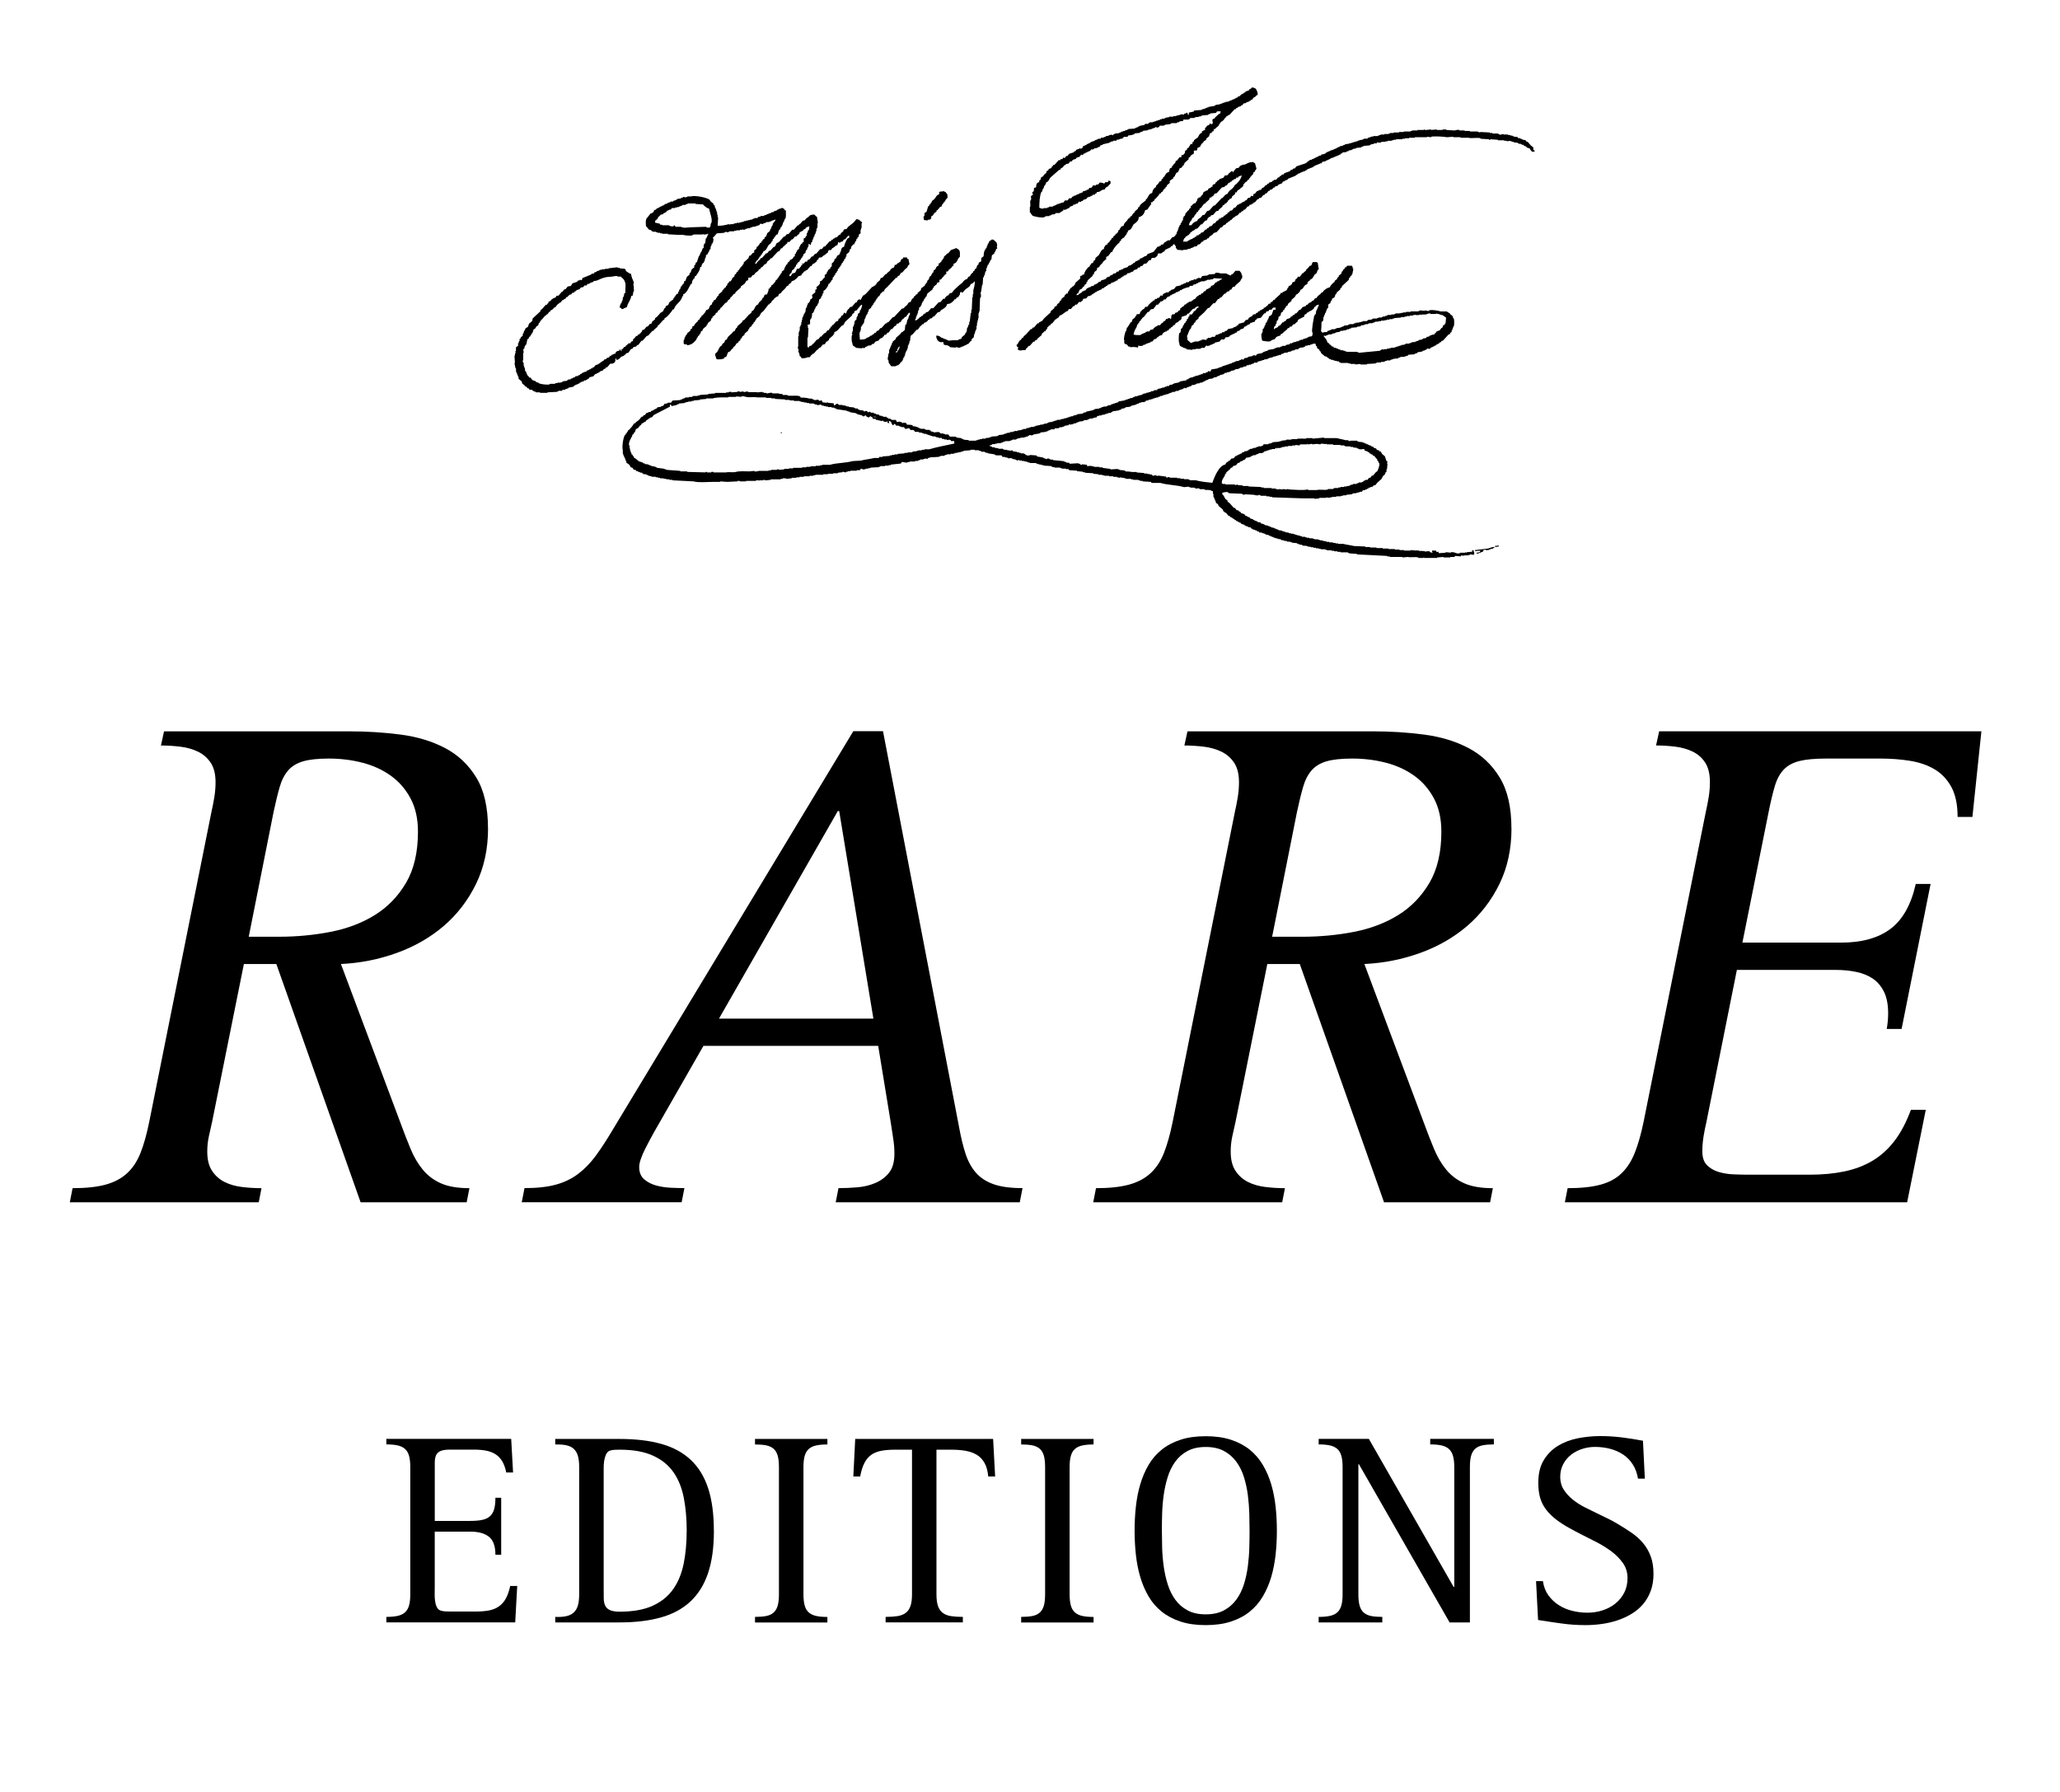
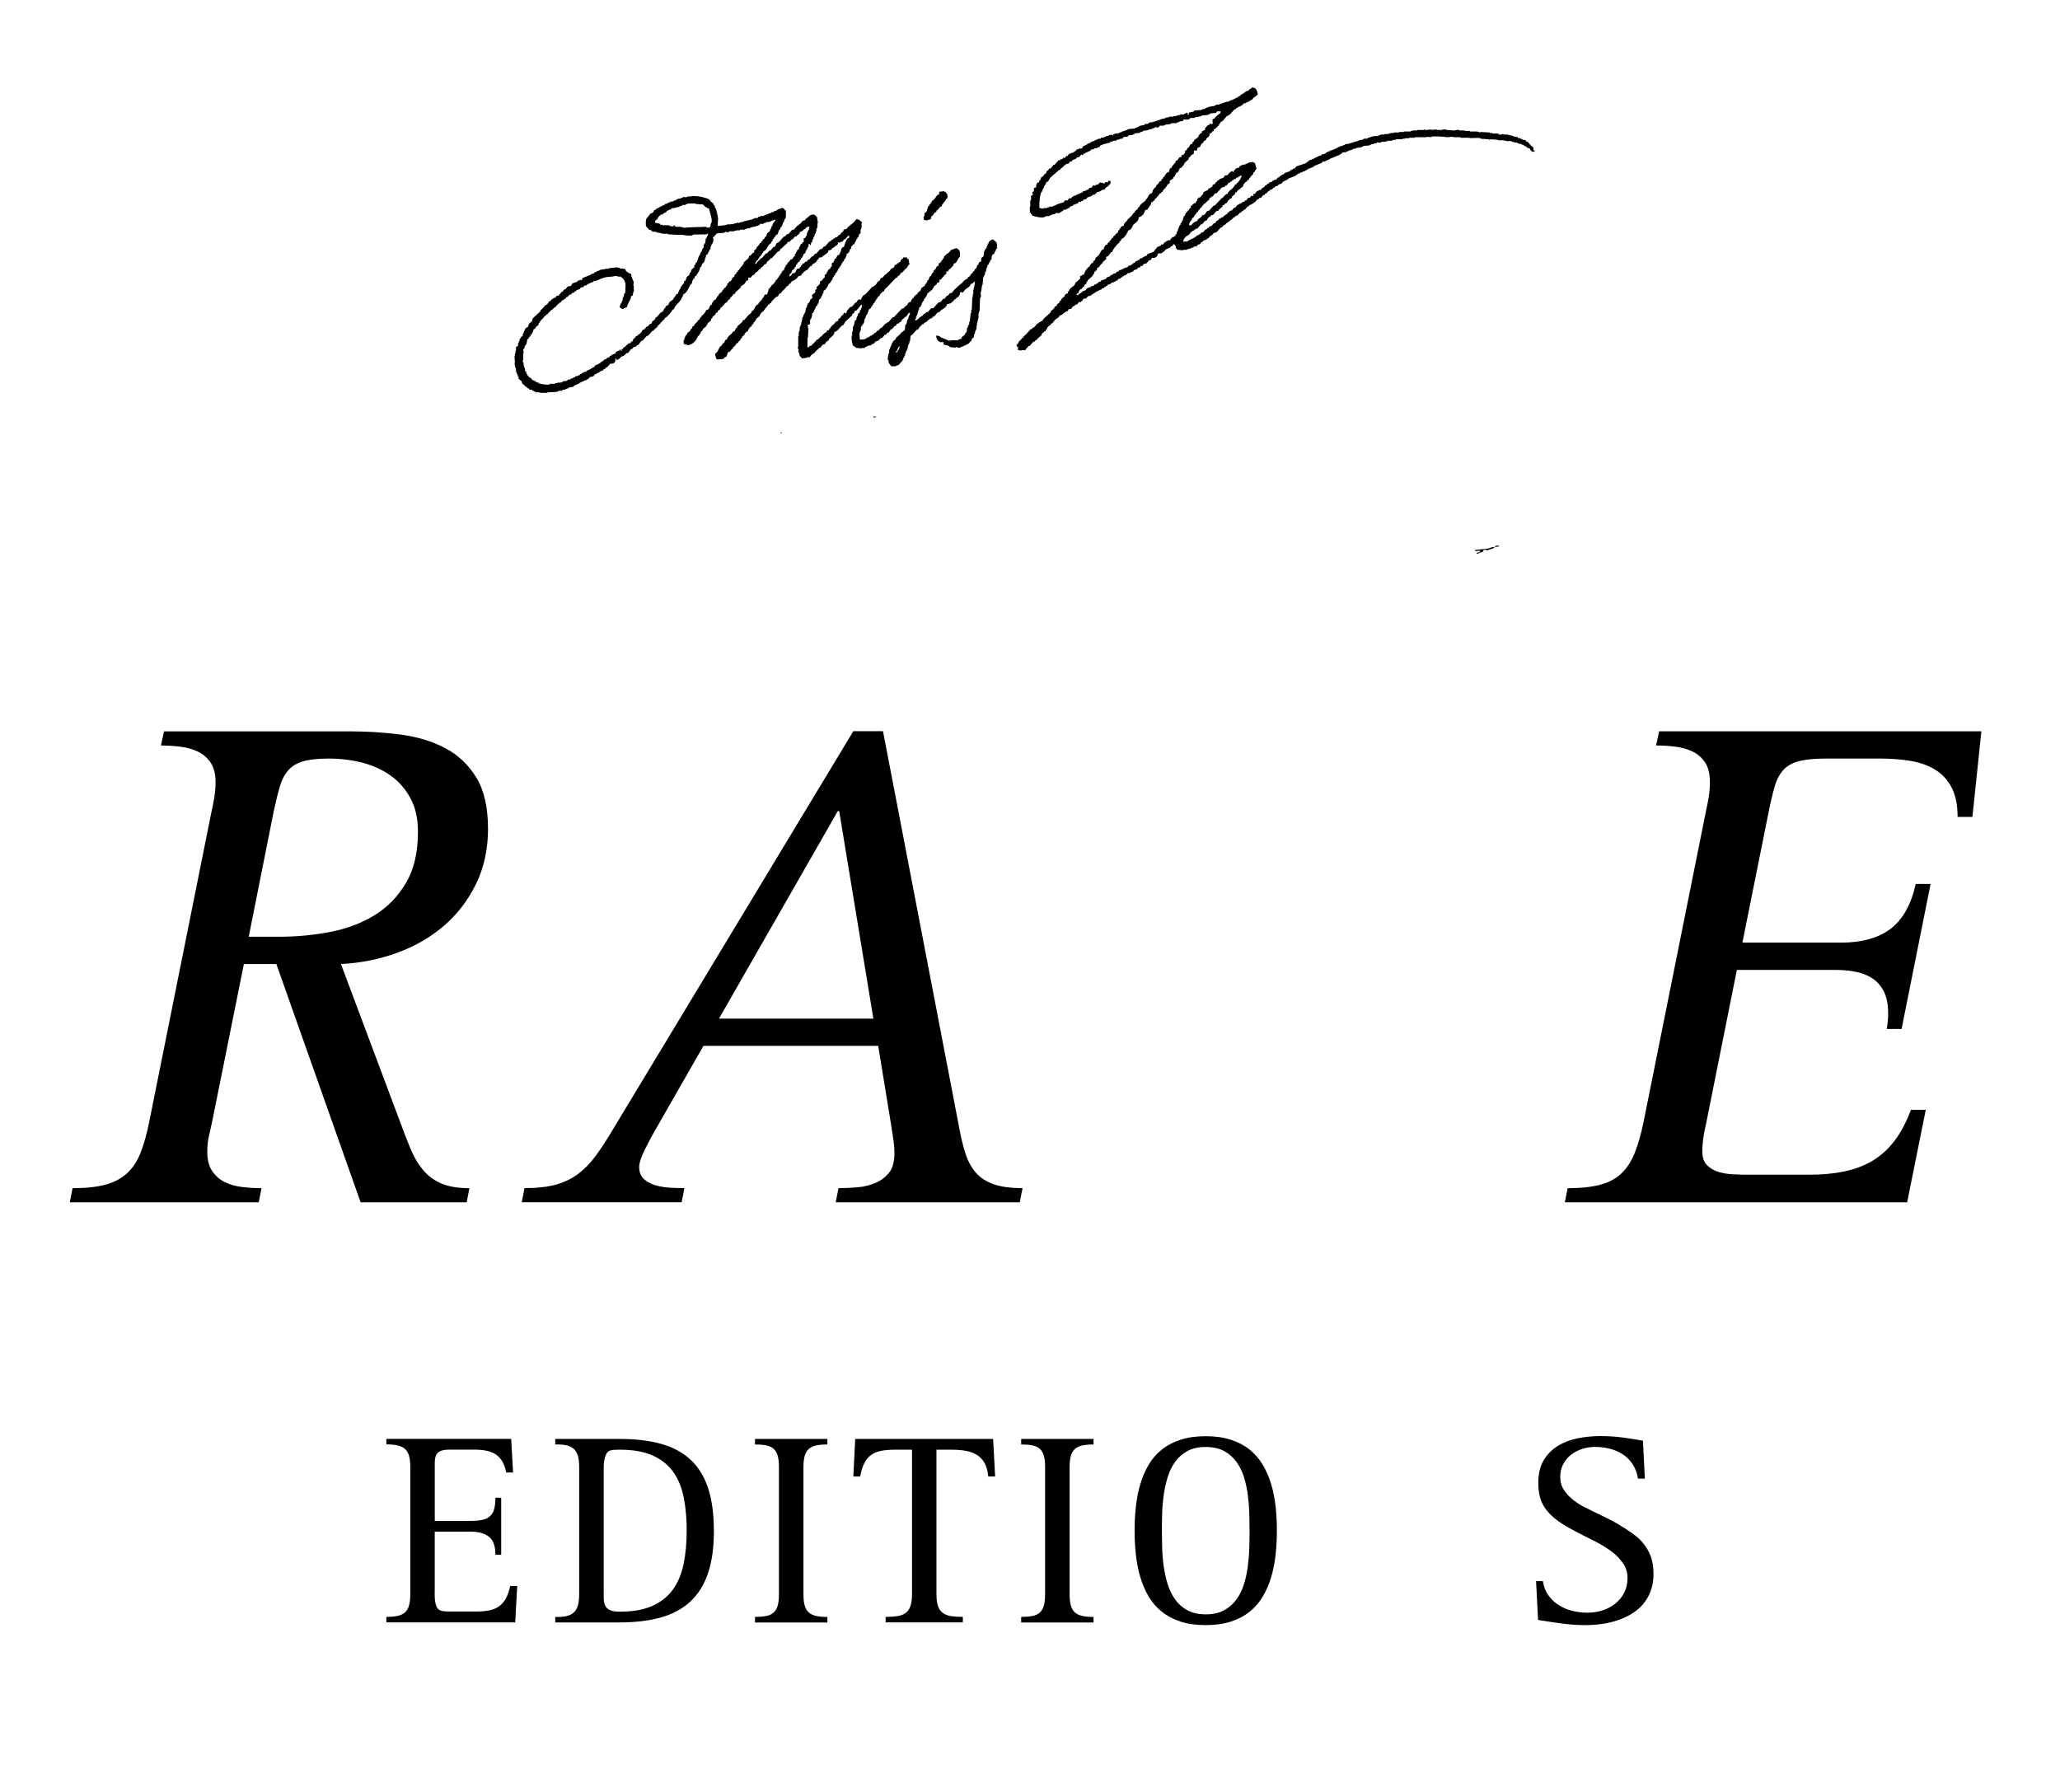
<svg xmlns="http://www.w3.org/2000/svg" id="Layer_1" viewBox="0 0 646.34 562.44">
  <path d="M153.13,259.91c0,6.5-1.26,12.34-3.79,17.5-2.53,5.17-5.91,9.55-10.13,13.17-4.23,3.61-9.14,6.43-14.74,8.45-5.6,2.02-11.43,3.18-17.5,3.47l18.64,49.74c1.08,2.96,2.15,5.71,3.2,8.24,1.05,2.53,2.33,4.71,3.85,6.56,1.52,1.84,3.41,3.27,5.69,4.28,2.28,1.01,5.26,1.52,8.94,1.52l-.87,4.44h-33.27l-26.44-74.77h-10.19l-9.97,49.52c-.36,1.52-.7,3.05-1.03,4.61-.33,1.55-.49,3.13-.49,4.71,0,2.53.5,4.55,1.52,6.07,1.01,1.52,2.31,2.67,3.9,3.47,1.59.8,3.39,1.32,5.42,1.57,2.02.25,4.08.38,6.18.38l-.87,4.44H21.9l.87-4.44c4.12,0,7.53-.36,10.24-1.08,2.71-.72,4.97-1.9,6.77-3.52,1.8-1.63,3.23-3.76,4.28-6.39,1.05-2.64,1.97-5.91,2.76-9.81l19.51-97.2c.36-1.59.67-3.16.92-4.71.25-1.55.38-3.12.38-4.71,0-2.53-.51-4.55-1.52-6.07-1.01-1.52-2.33-2.67-3.96-3.47-1.63-.79-3.47-1.32-5.53-1.57-2.06-.25-4.1-.38-6.12-.38l.97-4.44h58.3c5.49,0,10.84.34,16.04,1.03,5.2.69,9.82,2.1,13.87,4.23,4.04,2.13,7.3,5.2,9.75,9.21,2.46,4.01,3.68,9.34,3.68,15.98ZM131.14,260.98c0-4.06-.78-7.54-2.33-10.44-1.55-2.9-3.61-5.28-6.18-7.12-2.57-1.85-5.53-3.21-8.89-4.08s-6.88-1.31-10.57-1.31c-3.4,0-6.09.29-8.07.87-1.99.58-3.56,1.54-4.71,2.88-1.16,1.34-2.04,3.08-2.65,5.22-.62,2.14-1.25,4.73-1.9,7.78l-7.8,39.16h9.54c5.49,0,10.85-.51,16.09-1.52,5.24-1.02,9.88-2.77,13.92-5.28,4.04-2.5,7.31-5.87,9.81-10.12,2.49-4.24,3.74-9.59,3.74-16.05Z" />
  <path d="M319.97,377.27h-57.76l.87-4.44c1.95,0,3.96-.09,6.01-.27,2.06-.18,3.96-.65,5.69-1.41,1.73-.76,3.14-1.84,4.23-3.25s1.62-3.38,1.62-5.91c0-1.59-.13-3.16-.38-4.71-.25-1.55-.49-3.09-.7-4.61l-4.01-24.49h-54.83l-15.5,27.09c-.36.65-.8,1.45-1.3,2.38-.51.94-1.01,1.92-1.52,2.93-.51,1.01-.94,2.02-1.3,3.03-.36,1.01-.54,1.88-.54,2.6,0,1.66.52,2.94,1.57,3.85,1.05.9,2.31,1.55,3.79,1.95,1.48.4,3.03.63,4.66.7,1.62.07,3.02.11,4.17.11l-.87,4.44h-50.17l.87-4.44c3.9,0,7.17-.36,9.81-1.08,2.64-.72,4.97-1.84,6.99-3.36,2.02-1.52,3.88-3.43,5.58-5.74,1.7-2.31,3.48-5.06,5.36-8.24l75.42-124.95h9.32l23.84,124.08c.58,3.25,1.26,6.09,2.06,8.51.79,2.42,1.9,4.43,3.31,6.01,1.41,1.59,3.27,2.78,5.58,3.58,2.31.8,5.31,1.19,8.99,1.19l-.87,4.44ZM263.3,254.5h-.43l-37.28,65.13h48.44l-10.73-65.13Z" />
-   <path d="M474.24,259.91c0,6.5-1.26,12.34-3.79,17.5-2.53,5.17-5.91,9.55-10.13,13.17-4.23,3.61-9.14,6.43-14.74,8.45-5.6,2.02-11.43,3.18-17.5,3.47l18.64,49.74c1.08,2.96,2.15,5.71,3.2,8.24,1.05,2.53,2.33,4.71,3.85,6.56,1.52,1.84,3.41,3.27,5.69,4.28,2.28,1.01,5.26,1.52,8.94,1.52l-.87,4.44h-33.27l-26.44-74.77h-10.19l-9.97,49.52c-.36,1.52-.7,3.05-1.03,4.61-.33,1.55-.49,3.13-.49,4.71,0,2.53.5,4.55,1.52,6.07,1.01,1.52,2.31,2.67,3.9,3.47,1.59.8,3.39,1.32,5.42,1.57,2.02.25,4.08.38,6.18.38l-.87,4.44h-59.28l.87-4.44c4.12,0,7.53-.36,10.24-1.08,2.71-.72,4.97-1.9,6.77-3.52,1.8-1.63,3.23-3.76,4.28-6.39,1.05-2.64,1.97-5.91,2.76-9.81l19.51-97.2c.36-1.59.67-3.16.92-4.71.25-1.55.38-3.12.38-4.71,0-2.53-.51-4.55-1.52-6.07-1.01-1.52-2.33-2.67-3.96-3.47-1.63-.79-3.47-1.32-5.53-1.57-2.06-.25-4.1-.38-6.12-.38l.97-4.44h58.3c5.49,0,10.84.34,16.04,1.03,5.2.69,9.82,2.1,13.87,4.23,4.04,2.13,7.3,5.2,9.75,9.21,2.46,4.01,3.68,9.34,3.68,15.98ZM452.24,260.98c0-4.06-.78-7.54-2.33-10.44-1.55-2.9-3.61-5.28-6.18-7.12-2.57-1.85-5.53-3.21-8.89-4.08s-6.88-1.31-10.57-1.31c-3.4,0-6.09.29-8.07.87-1.99.58-3.56,1.54-4.71,2.88-1.16,1.34-2.04,3.08-2.65,5.22-.62,2.14-1.25,4.73-1.9,7.78l-7.8,39.16h9.54c5.49,0,10.85-.51,16.09-1.52,5.24-1.02,9.88-2.77,13.92-5.28,4.04-2.5,7.31-5.87,9.81-10.12,2.49-4.24,3.74-9.59,3.74-16.05Z" />
  <path d="M618.87,256.34h-4.66c0-3.85-.65-6.98-1.95-9.37s-3.05-4.25-5.26-5.56c-2.2-1.31-4.77-2.2-7.69-2.67-2.93-.47-6.01-.71-9.27-.71h-17.12c-3.47,0-6.23.25-8.29.76-2.06.51-3.7,1.39-4.93,2.66-1.23,1.27-2.17,2.99-2.82,5.16-.65,2.17-1.3,4.88-1.95,8.14l-8.24,41.04h30.88c6.57,0,11.77-1.44,15.6-4.33,3.83-2.89,6.46-7.59,7.91-14.09h4.66l-9.1,45.51h-4.66c.14-.8.25-1.62.33-2.45.07-.84.11-1.65.11-2.45,0-2.69-.42-4.91-1.25-6.65-.83-1.74-1.97-3.12-3.41-4.14-1.45-1.02-3.18-1.74-5.2-2.18-2.02-.44-4.26-.66-6.72-.66h-30.88l-9.54,47.65c-.36,1.52-.67,3.06-.92,4.61-.25,1.56-.38,3.13-.38,4.72,0,1.88.49,3.31,1.46,4.29.98.98,2.18,1.68,3.63,2.12,1.44.44,3,.69,4.66.76,1.66.07,3.21.11,4.66.11h19.29c3.97,0,7.6-.34,10.89-1.03,3.29-.69,6.23-1.81,8.83-3.36,2.6-1.55,4.89-3.63,6.88-6.23,1.99-2.6,3.7-5.85,5.15-9.75h4.66l-5.85,29.04h-107.39l.87-4.44c4.12,0,7.53-.36,10.24-1.08,2.71-.72,4.93-1.91,6.66-3.58,1.73-1.66,3.12-3.81,4.17-6.45,1.05-2.64,1.97-5.87,2.76-9.7l19.51-97.2c.36-1.59.67-3.16.92-4.71.25-1.55.38-3.12.38-4.71,0-2.53-.49-4.55-1.46-6.07-.98-1.52-2.28-2.67-3.9-3.47-1.63-.79-3.45-1.32-5.47-1.57-2.02-.25-4.05-.38-6.07-.38l.98-4.44h101.1l-2.82,26.87Z" />
  <path d="M161.66,509.1h-40.44v-1.73c1.35,0,2.5-.1,3.46-.3.96-.2,1.74-.56,2.34-1.08.61-.52,1.04-1.25,1.31-2.17s.4-2.11.4-3.55v-39.93c0-1.44-.13-2.62-.4-3.55s-.7-1.65-1.31-2.17c-.61-.52-1.39-.88-2.34-1.08-.96-.2-2.11-.3-3.46-.3v-1.73h39.17l.59,10.55h-2.15c-.28-1.44-.7-2.62-1.27-3.55-.56-.93-1.27-1.66-2.11-2.19-.84-.53-1.82-.91-2.93-1.12-1.11-.21-2.36-.32-3.74-.32h-7.6c-1.35,0-2.36.16-3.02.46-.66.31-1.12.77-1.37,1.37-.25.61-.38,1.37-.38,2.3v18.24h11.14c1.44,0,2.65-.1,3.65-.3,1-.2,1.82-.56,2.45-1.1.63-.53,1.09-1.27,1.37-2.22.28-.94.42-2.16.42-3.65h1.81v17.9h-1.81c0-2.67-.67-4.55-2.01-5.64-1.34-1.08-3.3-1.63-5.89-1.63h-11.14v17.81c0,.45,0,1.03-.02,1.73-.01.7.02,1.41.11,2.11.08.7.25,1.34.51,1.92.25.58.63.96,1.14,1.16.45.17.95.27,1.5.3.55.03,1.06.04,1.54.04h8.27c1.55,0,2.91-.12,4.09-.36,1.18-.24,2.2-.67,3.06-1.29.86-.62,1.57-1.44,2.13-2.47.56-1.03,1.01-2.33,1.35-3.9h2.2l-.63,11.4Z" />
  <path d="M223.99,480.39c0,5.21-.61,9.62-1.84,13.26-1.22,3.63-3.07,6.59-5.53,8.89-2.46,2.29-5.54,3.96-9.25,5-3.7,1.04-8.01,1.56-12.94,1.56h-20.22v-1.73c1.35.06,2.5-.02,3.46-.23.96-.21,1.74-.59,2.34-1.14s1.04-1.29,1.31-2.22.4-2.1.4-3.5v-39.93c0-1.41-.13-2.58-.4-3.5s-.7-1.67-1.31-2.22-1.39-.92-2.34-1.12c-.96-.2-2.11-.28-3.46-.25v-1.73h20.22c5.01,0,9.36.52,13.07,1.56,3.7,1.04,6.78,2.71,9.22,5,2.45,2.29,4.27,5.27,5.47,8.93,1.2,3.66,1.79,8.12,1.79,13.38ZM215.46,480.39c0-3.77-.3-7.23-.91-10.36-.61-3.14-1.69-5.83-3.25-8.06-1.56-2.24-3.71-3.97-6.44-5.21-2.73-1.24-6.21-1.86-10.43-1.86-.42,0-.95.01-1.58.04-.63.03-1.17.13-1.62.3-.51.25-.89.68-1.14,1.27-.25.59-.43,1.23-.53,1.92-.1.69-.15,1.39-.15,2.09v37.95c0,1.18,0,2.22.02,3.12.01.9.17,1.65.46,2.26.3.61.79,1.07,1.48,1.39.69.32,1.71.49,3.06.49,4.17,0,7.61-.61,10.32-1.84s4.86-2.96,6.44-5.19,2.68-4.9,3.31-8c.63-3.1.95-6.53.95-10.3Z" />
  <path d="M236.89,509.1v-1.73c1.35,0,2.5-.09,3.46-.27.96-.18,1.74-.53,2.34-1.06.6-.52,1.04-1.25,1.31-2.17.27-.93.4-2.12.4-3.59v-39.93c0-1.46-.13-2.66-.4-3.59-.27-.93-.7-1.65-1.31-2.17-.61-.52-1.39-.87-2.34-1.06-.96-.18-2.11-.27-3.46-.27v-1.73h22.71v1.73c-1.35,0-2.5.1-3.46.3-.96.2-1.74.56-2.34,1.08-.61.52-1.04,1.25-1.31,2.17s-.4,2.11-.4,3.55v39.93c0,1.44.13,2.62.4,3.55s.7,1.65,1.31,2.17c.61.52,1.39.88,2.34,1.08.96.2,2.11.3,3.46.3v1.73h-22.71Z" />
  <path d="M310.07,463.3c-.17-1.74-.56-3.17-1.18-4.26s-1.44-1.95-2.45-2.55c-1.01-.6-2.2-1.02-3.55-1.25-1.35-.23-2.83-.34-4.43-.34h-4.64v45.38c0,1.58.17,2.83.51,3.76s.85,1.64,1.54,2.13c.69.49,1.55.82,2.6.97,1.04.15,2.25.23,3.63.23v1.73h-24.23v-1.73c1.38,0,2.59-.08,3.63-.23,1.04-.15,1.91-.48,2.6-.97.69-.49,1.2-1.2,1.54-2.13s.51-2.18.51-3.76v-45.38h-5.28c-1.69,0-3.16.12-4.41.36-1.25.24-2.31.68-3.17,1.31s-1.56,1.49-2.11,2.58c-.55,1.08-.98,2.47-1.29,4.16h-2.15l.59-11.78h43.27l.63,11.78h-2.15Z" />
  <path d="M320.4,509.1v-1.73c1.35,0,2.5-.09,3.46-.27.96-.18,1.74-.53,2.34-1.06.6-.52,1.04-1.25,1.31-2.17.27-.93.4-2.12.4-3.59v-39.93c0-1.46-.13-2.66-.4-3.59-.27-.93-.7-1.65-1.31-2.17-.61-.52-1.39-.87-2.34-1.06-.96-.18-2.11-.27-3.46-.27v-1.73h22.71v1.73c-1.35,0-2.5.1-3.46.3-.96.2-1.74.56-2.34,1.08-.61.52-1.04,1.25-1.31,2.17s-.4,2.11-.4,3.55v39.93c0,1.44.13,2.62.4,3.55s.7,1.65,1.31,2.17c.61.52,1.39.88,2.34,1.08.96.2,2.11.3,3.46.3v1.73h-22.71Z" />
  <path d="M400.63,480.31c0,2.56-.13,5.07-.4,7.54-.27,2.46-.73,4.79-1.37,6.99-.65,2.19-1.52,4.22-2.62,6.08s-2.47,3.46-4.12,4.79c-1.65,1.34-3.61,2.38-5.89,3.12-2.28.75-4.92,1.12-7.94,1.12s-5.65-.37-7.92-1.12c-2.27-.75-4.23-1.79-5.89-3.12-1.66-1.34-3.03-2.93-4.12-4.79-1.08-1.86-1.95-3.88-2.6-6.08-.65-2.2-1.1-4.52-1.37-6.99-.27-2.46-.4-4.97-.4-7.54s.13-5.07.4-7.54c.27-2.46.72-4.79,1.37-6.99.65-2.19,1.51-4.22,2.6-6.08,1.08-1.86,2.45-3.45,4.12-4.79,1.66-1.34,3.62-2.38,5.89-3.12,2.27-.75,4.9-1.12,7.92-1.12s5.66.37,7.94,1.12c2.28.75,4.24,1.79,5.89,3.12,1.65,1.34,3.02,2.93,4.12,4.79s1.97,3.88,2.62,6.08c.65,2.2,1.1,4.52,1.37,6.99.27,2.46.4,4.98.4,7.54ZM392.06,480.31c0-1.63-.03-3.41-.08-5.35-.06-1.94-.21-3.88-.46-5.82-.25-1.94-.66-3.81-1.22-5.63-.56-1.81-1.36-3.42-2.39-4.83-1.03-1.4-2.32-2.53-3.88-3.37-1.56-.84-3.47-1.26-5.72-1.26s-4.16.42-5.72,1.26c-1.56.84-2.85,1.97-3.86,3.37-1.01,1.41-1.8,3.01-2.36,4.83-.56,1.81-.98,3.69-1.25,5.63-.27,1.94-.43,3.88-.49,5.82-.06,1.94-.08,3.72-.08,5.35s.03,3.41.08,5.35c.06,1.94.22,3.88.49,5.82.27,1.94.68,3.81,1.25,5.63.56,1.81,1.35,3.42,2.36,4.83,1.01,1.4,2.3,2.53,3.86,3.37,1.56.84,3.47,1.26,5.72,1.26s4.16-.42,5.72-1.26c1.56-.84,2.86-1.97,3.88-3.37,1.03-1.41,1.82-3.01,2.39-4.83.56-1.81.97-3.69,1.22-5.63.25-1.94.41-3.88.46-5.82.06-1.94.08-3.72.08-5.35Z" />
-   <path d="M465.24,453.52c-.96.18-1.74.53-2.34,1.06-.61.52-1.04,1.25-1.31,2.17s-.4,2.13-.4,3.59v48.76h-6.37l-28.45-49.64h-.17v40.82c0,1.46.13,2.66.4,3.59.27.93.7,1.65,1.31,2.17.6.52,1.39.87,2.34,1.06.96.18,2.11.27,3.46.27v1.73h-19.97v-1.73c1.35,0,2.5-.1,3.46-.3.96-.2,1.74-.56,2.34-1.08.6-.52,1.04-1.25,1.31-2.17s.4-2.11.4-3.55v-39.93c0-1.44-.13-2.62-.4-3.55s-.7-1.65-1.31-2.17c-.61-.52-1.39-.88-2.34-1.08-.96-.2-2.11-.3-3.46-.3v-1.73h15.75l26.59,46.44h.21v-37.61c0-1.44-.14-2.62-.42-3.55-.28-.93-.73-1.65-1.33-2.17-.61-.52-1.39-.88-2.34-1.08-.96-.2-2.11-.3-3.46-.3v-1.73h19.97v1.73c-1.35,0-2.51.09-3.46.27Z" />
  <path d="M518.8,493.83c0,2-.29,3.78-.87,5.36-.58,1.58-1.37,2.96-2.38,4.15-1.01,1.2-2.2,2.21-3.57,3.04-1.37.83-2.84,1.51-4.43,2.05-1.59.53-3.24.92-4.96,1.16-1.72.24-3.43.36-5.15.36-2.53,0-5.02-.17-7.47-.51-2.45-.34-4.91-.7-7.39-1.1l-.63-12.2h2.15c.25,1.75.83,3.24,1.73,4.47.9,1.24,1.99,2.27,3.27,3.08,1.28.82,2.7,1.41,4.26,1.79s3.14.57,4.75.57,3.16-.24,4.67-.72c1.5-.48,2.84-1.18,4.01-2.11s2.1-2.07,2.81-3.42c.7-1.35,1.05-2.9,1.05-4.64s-.49-3.35-1.48-4.73c-.99-1.38-2.2-2.6-3.65-3.67-1.45-1.07-3-2.03-4.64-2.87-1.65-.84-3.14-1.6-4.5-2.28-1.38-.7-2.76-1.44-4.14-2.2s-2.7-1.62-3.97-2.58c-1.01-.79-1.88-1.6-2.6-2.43-.72-.83-1.3-1.7-1.75-2.62-.45-.91-.77-1.91-.97-2.98-.2-1.07-.3-2.25-.3-3.55,0-2.81.56-5.16,1.69-7.03,1.12-1.87,2.6-3.37,4.43-4.5,1.83-1.12,3.9-1.92,6.23-2.39,2.32-.46,4.68-.7,7.07-.7s4.55.14,6.73.41c2.18.27,4.41.62,6.69,1.05l.59,11.89h-2.15c-.28-1.72-.83-3.21-1.65-4.47-.82-1.27-1.83-2.3-3.04-3.1-1.21-.8-2.57-1.4-4.07-1.79-1.5-.39-3.09-.59-4.75-.59-1.35,0-2.68.21-3.99.63-1.31.42-2.48,1.03-3.5,1.83-1.03.8-1.85,1.79-2.47,2.97-.62,1.18-.93,2.52-.93,4.01s.38,2.86,1.14,4.03c.76,1.17,1.72,2.21,2.87,3.12,1.15.91,2.4,1.71,3.74,2.38,1.34.68,2.6,1.29,3.78,1.86,1.07.53,2.12,1.05,3.17,1.54,1.04.49,2.08,1.05,3.12,1.67,1.63.96,3.15,1.92,4.56,2.89,1.41.97,2.62,2.06,3.63,3.27,1.01,1.21,1.81,2.59,2.38,4.13.58,1.55.87,3.36.87,5.44Z" />
  <path d="M481.11,47.27v-.99c-.27-.22-.55-.44-.82-.66-.33-.38-.66-.77-.99-1.15h-.33c-.11-.16-.22-.33-.33-.49-.33-.05-.66-.11-.99-.16v-.16c-.22-.05-.44-.11-.66-.16v-.16h-.66c-.05-.11-.11-.22-.16-.33-.44-.05-.88-.11-1.32-.16v-.16h-.33v-.16h-.66v-.16h-.66v-.16h-1.48v-.16c-.31-.06-.8.35-1.32.16v-.16h-.33v-.16h-1.81v-.16h-.82v-.16c-.99-.05-1.98-.11-2.96-.16-.05.01-.05.23-.33.16v-.16h-.49v-.16h-2.47v-.16h-1.65v-.16h-1.65v-.16c-.49-.14-1.24.1-1.48.16-.88-.05-1.76-.11-2.64-.16v-.16h-1.15v.16h-1.81v-.16c-.6.05-1.21.11-1.81.16v-.16c-.49.05-.99.11-1.48.16h-.49v-.16c-.28-.05-.28.15-.33.16h-1.98v.16h-1.65v.16h-.49v.16h-2.14v.16h-1.48v.16h-1.65v.16h-1.15v.16h-.49v.16h-1.32v.16h-1.15v.16h-.49v.16h-.33v.16h-1.48v.16h-.66v.16h-.49v.16h-.49c-.05.11-.11.22-.16.33h-1.15v.16h-.33v.16c-.38.05-.77.11-1.15.16v.16h-.49v.16h-.33v.16h-.66v.16h-.49v.16h-.49v.16h-.66v.16c-.44.05-.88.11-1.32.16v.16c-.22.05-.44.11-.66.16v.16c-.33.05-.66.11-.99.16v.16c-.22.05-.44.11-.66.16v.16h-.33v.16c-.33.11-.66.22-.99.33v.16h-.49v.16h-.49v.16c-.33.11-.66.22-.99.33v.16h-.33c-.05.11-.11.22-.16.33h-.33v.16c-.33.05-.66.11-.99.16-.05.11-.11.22-.16.33h-.49v.16h-.33v.16h-.33v.16h-.33v.16h-.33v.16h-.33v.16c-.22.05-.44.11-.66.16v.16c-.27.05-.55.11-.82.16-.05.11-.11.22-.16.33h-.33c-.11.16-.22.33-.33.49h-.33v.16c-.99.33-1.98.66-2.96.99-.16.22-.33.44-.49.66h-.49c-.05.11-.11.22-.16.33-.22.05-.44.11-.66.16-.05.11-.11.22-.16.33-.6.22-1.21.44-1.81.66-.05.11-.11.22-.16.33-.22.05-.44.11-.66.16-.05.11-.11.22-.16.33h-.33c-.11.16-.22.33-.33.49h-.33c-.16.22-.33.44-.49.66-.27.05-.55.11-.82.16v.16h-.33c-.05.11-.11.22-.16.33-.33.11-.66.22-.99.33-.05.11-.11.22-.16.33h-.33c-.11.16-.22.33-.33.49h-.33c-.16.22-.33.44-.49.66-.16.05-.33.11-.49.16-.16.22-.33.44-.49.66h-.49v.16h-.33v.16h-.33c-.22.27-.44.55-.66.82-.16.05-.33.11-.49.16-.16.23.07.52-.16.66-.16-.05-.33-.11-.49-.16-.16.22-.33.44-.49.66h-.49c-.22.27-.44.55-.66.82h-.33c-.05.11-.11.22-.16.33-.22.05-.44.11-.66.16-.05.11-.11.22-.16.33h-.33v.16h-.33l-.33.33h-.33c-.27.33-.55.66-.82.99h-.33c-.22.27-.44.55-.66.82-.22.05-.44.11-.66.16-.11.16-.22.33-.33.49h-.33c-.05.16-.11.33-.16.49-.16.05-.33.11-.49.16-.05.11-.11.22-.16.33h-.33c-.11.16-.22.33-.33.49-.22.05-.44.11-.66.16-.05.11-.11.22-.16.33h-.49c-.05.16-.11.33-.16.49-.16.05-.33.11-.49.16-.22.27-.44.55-.66.82h-.33c-.22.27-.44.55-.66.82-.22.05-.44.11-.66.16-.11.16-.22.33-.33.49h-.33c-.11.16-.22.33-.33.49h-.33c-.22.27-.44.55-.66.82-.22.05-.44.11-.66.16-.11.16-.22.33-.33.49h-.33c-.05.11-.11.22-.16.33h-.49c-.11.16-.22.33-.33.49h-.33c-.05.11-.11.22-.16.33h-.33l-.33.33h-.33v.16h-.33v.16h-.33v.16h-.33c-.05.11-.11.22-.16.33h-.99c-.22.08.06.09-.16.16v-.16h-.16c.08-.83.22-.89.66-1.32.05-.11.11-.22.16-.33h.33c.05-.11.11-.22.16-.33h.33c.11-.16.22-.33.33-.49h.16c.05-.16.11-.33.16-.49h.33c.05-.11.11-.22.16-.33.16-.05.33-.11.49-.16v-.16h.33c.05-.11.11-.22.16-.33.22-.05.44-.11.66-.16.38-.44.77-.88,1.15-1.32h.33c.33-.38.66-.77.99-1.15h.33l.33-.33v-.33h.16c.11-.16.22-.33.33-.49h.33c.11-.16.22-.33.33-.49.22-.05.44-.11.66-.16.33-.38.66-.77.99-1.15.22-.05.44-.11.66-.16.05-.11.11-.22.16-.33.38-.33.77-.66,1.15-.99v-.33c.16-.05.33-.11.49-.16.11-.16.22-.33.33-.49h.33c.11-.16.22-.33.33-.49h.16v-.33c.16-.11.33-.22.49-.33.05-.11.11-.22.16-.33h.33l.33-.33v-.33c.33-.27.66-.55.99-.82v-.49h.49c.2-.74.61-.78,1.15-1.15.05-.11.11-.22.16-.33h.33v-.16c.27-.23.43-.19.49-.66l-.16-.16c.11-.05.22-.11.33-.16.11-.16.22-.33.33-.49.45-.33.65-.19.82-.82h.33c.1-.37.14-.42.33-.66h.16v-.33h.16c.11-.16.22-.33.33-.49.11-.05.22-.11.33-.16.05-.22.11-.44.16-.66.16-.11.33-.22.49-.33v-.33h.16c.22-.36-.07-.23.33-.49-.16-.6-.33-1.21-.49-1.81-.39-.11-.31-.05-.49-.33-1.54,0-1.81.43-2.8.82h-.66v.16h-.33v.16h-.33c-.16.22-.33.44-.49.66-.27.05-.55.11-.82.16-.22.27-.44.55-.66.82h-.16v.49c-.17-.13-.16-.2-.33-.33v-.16c-.53.17-.93.64-1.32.99-.05.11-.11.22-.16.33-.33.05-.66.11-.99.16-.27,1.01-.92.69-1.65,1.15-.05.11-.11.22-.16.33h-.33c-.11.16-.22.33-.33.49-.11.05-.22.11-.33.16-.05.16-.11.33-.16.49h-.33v.16h-.33v.16h-.16v.49c-.16.05-.33.11-.49.16v.16c-.53.32-.81.12-.99.82-.44.09-1.3.53-1.48.82v.49h-.16c-.27.33-.55.66-.82.99h-.49v.33h-.33v.49c-.27.22-.48.85-.66.99h-.33c-.32.2-.63.49-.82.82h-.33c.05.22.11.44.16.66h-.33c-.05.11-.11.22-.16.33h-.16v.33c-.11.05-.22.11-.33.16-.16.22-.33.44-.49.66h-.16c-.11.33-.22.66-.33.99-.11.05-.22.11-.33.16-.05.22-.11.44-.16.66h-.16c.05.16.11.33.16.49-.11.05-.22.11-.33.16-.05.22-.11.44-.16.66-.11.05-.22.11-.33.16v.49c-.11.05-.22.11-.33.16v.33h-.16v.33h-.16v.49h-.16v.49h-.16v.33h-.16c-.05.27-.11.55-.16.82-.11.05-.22.11-.33.16v.33c-.11.05-.22.11-.33.16v.16c-.22.05-.44.11-.66.16-.27.33-.55.66-.82.99h-.66v.16h-.33c-.05.11-.11.22-.16.33h-.33c-.22.27-.44.55-.66.82h-.49c-.05.11-.11.22-.16.33-.16.05-.33.11-.49.16v.16h-.49c-.44.55-.88,1.1-1.32,1.65-.6.22-1.21.44-1.81.66-.16.22-.33.44-.49.66h-.33c-.51.29-.97.68-1.65.82-.23.75-.1.22-.66.49v.16h-.33v.16h-.33c-.11.16-.22.33-.33.49h-.33c-.05.11-.11.22-.16.33-.16.05-.33.11-.49.16v.16c-.33.11-.66.22-.99.33-.05.11-.11.22-.16.33-.49.16-.99.33-1.48.49v.16c-.22.05-.44.11-.66.16v.16h-.49c-.11.16-.22.33-.33.49h-.49c-.11.16-.22.33-.33.49-.27.05-.55.11-.82.16-.05.11-.11.22-.16.33-.22.05-.44.11-.66.16-.05.11-.11.22-.16.33-.33.11-.66.22-.99.33-.11.16-.22.33-.33.49-.49.16-.99.33-1.48.49-.05.11-.11.22-.16.33-.22.05-.44.11-.66.16-.05.11-.11.22-.16.33-.16.05-.33.11-.49.16v.16c-.22.05-.44.11-.66.16-.05.11-.11.22-.16.33-.27.05-.55.11-.82.16v.16c-.33.11-.66.22-.99.33v.16h-.33c-.16.22-.33.44-.49.66l-.66.16v.16h-.33c-.05.11-.11.22-.16.33-.45.3-.85.38-1.15.82h-.49c.05-.16.11-.33.16-.49h.33c.07-.3.5-1.19.66-1.32h.33c.22-.27.44-.55.66-.82.11-.05.22-.11.33-.16v-.33c.22-.16.44-.33.66-.49v-.49c.11-.05.22-.11.33-.16v-.33c.55-.49,1.1-.99,1.65-1.48v-.33c.11-.05.22-.11.33-.16.05-.22.11-.44.16-.66.27-.22.55-.44.82-.66v-.49c.03-.05.24-.16.33-.33h.33c.16-.59.64-.9.99-1.32h.16v-.33c.38-.33.77-.66,1.15-.99-.05-.16-.11-.33-.16-.49h.16c.05-.11.11-.22.16-.33h.33c.33-.44.66-.88.99-1.32h.33c.2-.87,1.25-2.06,1.81-2.64.16-.11.33-.22.49-.33v-.33c.16-.11.33-.22.49-.33v-.33c.16-.11.33-.22.49-.33v-.16h.33c.33-.44.66-.88.99-1.32v-.33c.11-.05.22-.11.33-.16v-.49c1.2-.25,1.23-1.14,1.81-1.98.16-.11.33-.22.49-.33v-.16h.33v-.16c.6-.51.67-.69.82-1.65h.49v-.16c.75-.18,1.34-1.19,1.48-1.98.22-.05.44-.11.66-.16.38-.55.77-1.1,1.15-1.65h.16c-.12-.24-.15-.27-.16-.66h.49v-.16c.22-.16.44-.33.66-.49v-.33c.11-.05.22-.11.33-.16.47-.49.99-1.02,1.32-1.65h.33c.13-.45.04-.38.49-.49.15-.54.51-.77.82-1.15h.16v-.33c.11-.05.22-.11.33-.16.05-.16.11-.33.16-.49.27-.22.55-.44.82-.66v-.66c.38-.27.77-.55,1.15-.82v-.33c.16-.11.33-.22.49-.33v-.33l.33-.33v-.33c.16-.05.33-.11.49-.16.21-.18.58-.97.66-1.32.81-.17.61-.28.99-.82.11-.05.22-.11.33-.16v-.33h.16v-.33c.44-.38.88-.77,1.32-1.15v-.49c.11-.05.22-.11.33-.16.16-.22.33-.44.49-.66.27-.16.55-.33.82-.49v-.82c.08-.22.09.05.16-.16h.82c.05-.27.11-.55.16-.82.45-.11.37-.22.82-.33.11-.42.4-.87.66-1.15.11-.05.22-.11.33-.16.05-.16.11-.33.16-.49.16-.05.33-.11.49-.16v-.16c.11-.05.22-.11.33-.16v-.33c.27-.22.55-.44.82-.66.11-.33.22-.66.33-.99.16-.05.33-.11.49-.16.11-.16.22-.33.33-.49h.33v-.66h.49v-.16c.38-.33.77-.66,1.15-.99v-.33l.33-.16v-.33c.16-.11.33-.22.49-.33v-.16h.33v-.16c.16-.11.33-.22.49-.33v-.33l.33-.16c.16-.22.33-.44.49-.66h.33c.05-.11.11-.22.16-.33h.33c.55-.6,1.1-1.21,1.65-1.81h.33c.05-.11.11-.22.16-.33.16-.05.33-.11.49-.16v-.16c.33-.11.66-.22.99-.33v-.16c.16-.05.33-.11.49-.16.11-.16.22-.33.33-.49.27-.05.55-.11.82-.16v-.16c.33-.11.66-.22.99-.33v-.16h.33c.05-.11.11-.22.16-.33h.33c.16-.22.33-.44.49-.66.48-.34.65-.26.99-.82h.33c0-.56-.07-1.21-.33-1.48-.14-.55-.42-.72-.99-.82v-.16c-.18.08-.45.07-.66.16-.05.11-.11.22-.16.33h-.33c-.11.16-.22.33-.33.49-.33.11-.66.22-.99.33-.05.11-.11.22-.16.33h-.33c-.05.11-.11.22-.16.33h-.33v.16h-.33v.16c-.16.11-.33.22-.49.33v.16h-.33v.16h-.33c-.05.11-.11.22-.16.33h-.33v.16h-.33v.16h-.33v.16h-.33v.16h-.33v.16h-.49v.16c-.22.05-.44.11-.66.16v.16h-.82v.16h-.49v.16h-.49v.16h-.33v.16h-.49v.16c-.44.05-.88.11-1.32.16v.16h-.33v.16c-.66.11-1.32.22-1.98.33v.16h-.49v.16c-.22.05-.44.11-.66.16v.16h-.66v.16h-.33v.16c-.77.05-1.54.11-2.31.16-.05.11-.11.22-.16.33-.49.11-.99.22-1.48.33-.15.5-.16.15,0,.66h-.33c-.1-.25-.13-.27-.16-.66-.16.05-.33.11-.49.16v.16h-.49c-.05.11-.11.22-.16.33-.27-.05-.55-.11-.82-.16v.16h-.49v.16h-.66v.16h-.49v.16h-.82v.16h-1.32v.16c-.38.05-.77.11-1.15.16v.16h-.33v.16h-.82v.16h-.49v.16h-.33v.16h-.49v.16h-.49v.16h-.49v.16h-.49v.16h-.99v.16h-.33c-.05.11-.11.22-.16.33h-.99c-.05.11-.11.22-.16.33-.55.11-1.1.22-1.65.33v.16h-.33v.16c-.33.11-.66.22-.99.33v.16c-.71.05-1.43.11-2.14.16v.16h-.33v.16h-.49v.16h-.33v.16h-.49v.16h-.49v.16c-.22.05-.44.11-.66.16v.16c-.49.05-.99.11-1.48.16v.16h-.33c-.05.11-.11.22-.16.33-.3.11-.24-.1-.33-.16-.33.05-.66.11-.99.16v.16c-.33.05-.66.11-.99.16v.16c-.22.05-.44.11-.66.16v.16h-.82c-.05.11-.11.22-.16.33h-.82v.16c-.33.11-.66.22-.99.33v.16h-.33v.16h-.49v.16h-.33v.16h-.33c-.05.11-.11.22-.16.33h-.33c-.5.29-.97.7-1.65.82-.1.4-.17.36-.33.66-.21.07-.29.25-.66.16v-.16h-.16v.16c-.33.11-.66.22-.99.33-.11.16-.22.33-.33.49h-.33c-.05.11-.11.22-.16.33-.49.16-.99.33-1.48.49-.16.22-.33.44-.49.66h-.33s-.29.29-.33.33c-.05.11-.11.22-.16.33-.16-.05-.33-.11-.49-.16-.11.16-.22.33-.33.49h-.49c-.05.11-.11.22-.16.33h-.49c-.44.49-.88.99-1.32,1.48h-.33c-.11.16-.22.33-.33.49h-.16v.33c-.11.05-.22.11-.33.16v.16h-.33c-.34.15-.38.26-.49.66h-.33c-.2.12-.2.64-.33.82-.11.05-.22.11-.33.16-.27.33-.55.66-.82.99h-.33c-.11.33-.22.66-.33.99-.11.05-.22.11-.33.16v.49c-.16.05-.33.11-.49.16-.39.31-.48.77-.49,1.48-.22.05-.44.11-.66.16-.01.47,0,.85-.16,1.15-.11.05-.22.11-.33.16-.15.35.21.7.16.82-.22.16-.44.33-.66.49.07.27.16.79,0,1.32h-.16c-.2.69.23,1.68-.16,2.14v1.65c.11.05.22.11.33.16v.33h.16c.11.16.22.33.33.49.36.25,2.92.81,3.79.49v-.16h.33v-.16h1.15v-.16c.22-.05.44-.11.66-.16v-.16c.38-.05.77-.11,1.15-.16.05-.11.11-.22.16-.33h1.15c.44-.27.88-.55,1.32-.82v-.33h.16v.16c.81,0,1.05-.52,1.81-.66v-.33c.33-.11.66-.22.99-.33.05-.11.11-.22.16-.33h.49v-.16h.33v-.16h.49c.16-.22.33-.44.49-.66.16.05.33.11.49.16l.33-.33h.33c.05-.11.11-.22.16-.33.33-.11.66-.22.99-.33.11-.16.22-.33.33-.49h.33v-.16h.49v-.16h.33v-.16h.33c.05-.11.11-.22.16-.33h.66c.05-.11.11-.22.16-.33.43-.3.28.17.49-.49,1.46-.09,1.12-.79,2.47-.82.18-.68.5-.64.99-.99.29-.21.41-.6.82-.82v-.82c-.22-.05-.44-.11-.66-.16-.05.16-.11.33-.16.49h-.82c-.08.03-.27.55-.49.49v-.16c-.22-.05-.97-.33-1.32-.16-.11.16-.22.33-.33.49-.27.05-.55.11-.82.16-.05.11-.11.22-.16.33-.18-.03-.33-.32-.66-.16-.16.22-.33.44-.49.66-.56.36-.73-.2-.99.66-.37.05-.42.02-.66.16v.16h-.49v.16h-.49c-.11.16-.22.33-.33.49h-.33v.16h-.49v.16c-.33.11-.66.22-.99.33v.16h-.33v.16h-.49v.16c-.16.05-.33.11-.49.16-.11.16-.22.33-.33.49h-.66c-.16.22-.33.44-.49.66h-.82c-.16.22-.33.44-.49.66h-.49v.16h-.49v.16h-.49v.16h-.49v.16h-.33v.16c-.33.11-.66.22-.99.33v.16h-1.15v.16c-.22.05-.44.11-.66.16v.16h-1.15v.16c-.74,0-.9-.11-1.32-.33.03-1.78.09-3.67.66-4.94h.16c.11-.33.22-.66.33-.99h.16v-.33h.16v-.49c.11-.05.22-.11.33-.16v-.33h.16c.15-.22.12-.29.16-.66.83-.22.89-.88,1.32-1.48.93-.82,1.87-1.65,2.8-2.47h.33c.19-.73.4-.44.82-.82.16-.22.33-.44.49-.66h.33c.05-.11.11-.22.16-.33.27-.05.55-.11.82-.16.16-.22.33-.44.49-.66h.49c.11-.16.22-.33.33-.49.33-.11.66-.22.99-.33.05-.11.11-.22.16-.33.33-.11.66-.22.99-.33.16-.22.33-.44.49-.66.16.05.33.11.49.16.11-.16.22-.33.33-.49h.33l.33-.33h.33v-.16h.33v-.16h.33v-.16h.33c.11-.16.22-.33.33-.49h.66v-.16h.33v-.16c.33-.05.66-.11.99-.16v-.16c.22-.05.44-.11.66-.16.11-.16.22-.33.33-.49.22-.05.44-.11.66-.16v-.16c.71-.16,1.43-.33,2.14-.49v-.16h.33v-.16c.27-.05.55-.11.82-.16v-.16h.99c.05-.11.11-.22.16-.33h.49c.4-.17.64-.34,1.32-.33.1-.33-.02-.14.16-.33.47-.47.88-.06,1.48-.33.05-.11.11-.22.16-.33.44-.05.88-.11,1.32-.16v-.16h.49c.05-.11.11-.22.16-.33.55-.05,1.1-.11,1.65-.16v-.16c.33-.11.66-.22.99-.33v-.16c.49-.05.99-.11,1.48-.16v-.16h.49v-.16h.66v-.16h.33v-.16h.49v-.16h.33v-.16c.39-.14.62.14.82.16v-.16h.33c.11-.16.22-.33.33-.49h1.32v-.16h.33v-.16c.55-.05,1.1-.11,1.65-.16v-.16h.33v-.16h1.65v-.16h.33v-.16h.49v-.16c.34-.16.66-.16,1.15-.16.05-.16.11-.33.16-.49h1.65v-.16h.33c.05-.11.11-.22.16-.33h1.32v-.16h.33v-.16h.99v-.16h.66v-.16h.33v-.16c.66-.05,1.32-.11,1.98-.16v-.16c.22-.05.44-.11.66-.16v-.16c.6-.05,1.21-.11,1.81-.16.11-.16.22-.33.33-.49h1.15c-.05.22-.11.44-.16.66-.55.15-1.24.94-1.65,1.32-.05.11-.11.22-.16.33h-.33c-.11.07-.12.22-.33.33.01.26.16,1.15.16,1.15h-.16v.16c-.31.17-.69-.11-.82-.16-.05.16-.11.33-.16.49-.87.11-.77.62-1.32.99v.66h-.49v.16c-.33.1-.14-.02-.33.16h-.16v.49c-.83.22-.89.89-1.32,1.48-.38.27-.77.55-1.15.82v.33c-.16.11-.33.22-.49.33v.49h-.16v.16c-.11-.05-.22-.11-.33-.16-.27.44-.55.88-.82,1.32h-.33c-.06.6-.13.7-.66.82-.03.79-.07.81-.49,1.15v.16c-.25.16-.5-.06-.66.16v.49c-.16.22-.41,0-.66.16-.11.16-.22.33-.33.49h-.16v.33c-.22.11-.44.22-.66.33-.05.22-.11.44-.16.66-.11.05-.22.11-.33.16v.16c-.11.05-.22.11-.33.16v.33h-.16c-.19.24-.23.29-.33.66-.16.05-.33.11-.49.16-.11.38-.22.77-.33,1.15-.94.2-1.03.81-1.48,1.48-.11.05-.22.11-.33.16v.33c-.16.11-.33.22-.49.33v.33c-.07.11-.22.11-.33.33h-.33c-.15.54-.51.77-.82,1.15h-.16c-.05.22-.11.44-.16.66-.11.05-.22.11-.33.16-.4.43-.75.88-.82,1.65-1.07.23-1.14,1.02-1.65,1.81-.11.05-.22.11-.33.16v.33c-.49.38-.99.77-1.48,1.15-.11.16-.22.33-.33.49h-.16v.33c-.16.11-.33.22-.49.33v.33c-.33.27-.66.55-.99.82v.33h-.16c-.31.37-.69.61-.82,1.15h-.33v.33c-.45.13-.37.04-.49.49h-.33c-.15.54-.51.77-.82,1.15h-.16v.33c-.11.05-.22.11-.33.16v.49c-.33.16-.66.33-.99.49v.33c-.11.05-.22.11-.33.16v.33c-.16.11-.33.22-.49.33v.49h-.16c-.11.16-.22.33-.33.49h-.33v.33c-.22.16-.44.33-.66.49-.05.16-.11.33-.16.49h-.33c-.11.43-.26.54-.49.82h-.16v.33c-.11.05-.22.11-.33.16v.16c-.11.05-.22.11-.33.16-.05.16-.11.33-.16.49h-.33l-.33.33c-.23.3.07.24-.33.49v.49c-.98.26-1.13,1.26-1.65,1.98-.33.27-.66.55-.99.82-.05.22-.11.44-.16.66-.16.11-.33.22-.49.33v.33l-.33.33c-.16.05-.33.11-.49.16v.33c-.11.05-.22.11-.33.16v.33c-.16.11-.33.22-.49.33-.5.51-1.24,1.42-1.32,2.31h-.49c-.05.11-.11.22-.16.33h-.33l-.33.33c.08.31.25.35,0,.66-.49.44-.99.88-1.48,1.32v.33h-.16v.33h-.16c-.05.11-.11.22-.16.33h-.33v.16c-.22.16-.44.33-.66.49-.34.35-.41.87-.82,1.15v.49h-.49v.16c-.16.11-.33.22-.49.33v.33c-.33.27-.66.55-.99.82-.05.16-.11.33-.16.49-.16.11-.33.22-.49.33v.33c-.27.22-.55.44-.82.66v.33c-.27.16-.55.33-.82.49v.33c-.38.33-.77.66-1.15.99v.33c-.66.6-1.32,1.21-1.98,1.81-.27.33-.55.66-.82.99h-.33v.16c-.16.05-.33.11-.49.16-.05.11-.11.22-.16.33h-.33c-.38.44-.77.88-1.15,1.32h-.33c-.11.16-.22.33-.33.49h-.33c-.49.55-.99,1.1-1.48,1.65-.39.39-.82.52-.99,1.15h-.33c-.19.71-.53.57-.82.99-.33.47-.32.86-.82,1.15.06.56,0,.53.49.66-.1.61-.1.38,0,.99.36.06,1.06.22,1.32,0h.99c.05-.16.11-.33.16-.49h.16c.22-.27.44-.55.66-.82h.33c.38-.44.77-.88,1.15-1.32h.33c.11-.16.22-.33.33-.49h.33c.11-.16.22-.33.33-.49.44-.38.88-.77,1.32-1.15v-.33c.21-.29.59-.42.82-.82h.33c.1-.37.14-.41.33-.66h.16c.05-.22.11-.44.16-.66h.16c.11-.16.22-.33.33-.49h.33c.12-.41.08-.27.33-.49v-.16h.33c.16-.22.33-.44.49-.66h.16v-.33l.33-.16v-.16h.33v-.16c.51-.31.81-.34.99-.99,1.14-.26,1.56-1.22,2.64-1.48.27-1,.32-.29.99-.66.22-.27.44-.55.66-.82h.33c.11-.16.22-.33.33-.49h.49c.22-.27.44-.55.66-.82h.66v-.16c.16-.11.33-.22.49-.33.05-.16.11-.33.16-.49.33-.05.66-.11.99-.16.16-.22.33-.44.49-.66.27-.05.55-.11.82-.16v-.16h.33c.05-.11.11-.22.16-.33h.33c.05-.11.11-.22.16-.33h.33c.05-.11.11-.22.16-.33h.33l.33-.33h.33v-.16h.33v-.16h.33v-.16h.33c.05-.11.11-.22.16-.33.22-.05.44-.11.66-.16.05-.11.11-.22.16-.33h.33c.05-.11.11-.22.16-.33h.33c.05-.11.11-.22.16-.33.33-.11.66-.22.99-.33.05-.11.11-.22.16-.33h.49v-.16h.33v-.16h.33l.33-.33h.33c.11-.16.22-.33.33-.49.22-.05.44-.11.66-.16.05-.11.11-.22.16-.33h.33c.05-.11.11-.22.16-.33h.33c.05-.11.11-.22.16-.33h.49v-.16c.16-.05.33-.11.49-.16v-.33c.93-.03.93-.18,1.48-.49h.33c.11-.16.22-.33.33-.49.33-.11.66-.22.99-.33.11-.16.22-.33.33-.49h.49c.11-.16.22-.33.33-.49h.49c.16-.22.33-.44.49-.66.27-.05.55-.11.82-.16.27-.33.55-.66.82-.99h.49c.11-.22.22-.44.33-.66.42-.23.86.11,1.32-.33.42-.25.57-.59.66-1.15h.99c.18-.21.29-.17.49-.33v-.16h.33c.22-.27.44-.55.66-.82h.33v-.16h.33v-.16h.33v-.16h.33c.11-.16.22-.33.33-.49h.33c.05-.11.11-.22.16-.33h.16v-.33c.56.15.62.36.82.82v.49h.16c.11.16.22.33.33.49.6.05,1.21.11,1.81.16v-.16h1.15v-.16h.49v-.16h.66v-.16c.33-.11.66-.22.99-.33v-.16c.33-.05.66-.11.99-.16.11-.16.22-.33.33-.49.22-.05.44-.11.66-.16.16-.22.33-.44.49-.66.16-.05.33-.11.49-.16.05-.11.11-.22.16-.33.33-.11.66-.22.99-.33.05-.11.11-.22.16-.33h.33c.22-.27.44-.55.66-.82h.33v-.16c.16-.11.33-.22.49-.33.05-.11.11-.22.16-.33.33-.11.66-.22.99-.33.44-.49.88-.99,1.32-1.48h.33c.16-.22.33-.44.49-.66.16-.05.33-.11.49-.16v-.16h.33v-.33c.37-.1.42-.14.66-.33v-.16c.16-.05.33-.11.49-.16.05-.11.11-.22.16-.33h.33c.05-.11.11-.22.16-.33h.16c.11-.16.22-.33.33-.49h.33c.05-.11.11-.22.16-.33.16-.05.33-.11.49-.16v-.16h.33c.22-.27.44-.55.66-.82h.33c.11-.16.22-.33.33-.49h.33c.11-.16.22-.33.33-.49h.33c.27-.33.55-.66.82-.99h.33c.11-.16.22-.33.33-.49.22-.05.44-.11.66-.16v-.16c.16-.05.33-.11.49-.16.05-.11.11-.22.16-.33h.33c.27-.33.55-.66.82-.99h.33c.05-.11.11-.22.16-.33.22-.05.44-.11.66-.16.22-.27.44-.55.66-.82h.33c.11-.16.22-.33.33-.49h.33c.22-.27.44-.55.66-.82h.33c.05-.11.11-.22.16-.33.22-.05.44-.11.66-.16.11-.16.22-.33.33-.49h.33c.05-.11.11-.22.16-.33.33-.11.66-.22.99-.33.05-.11.11-.22.16-.33.33-.11.66-.22.99-.33.16-.22.33-.44.49-.66h.33l.33-.33h.33v-.16h.33c.05-.11.11-.22.16-.33.82-.33,1.65-.66,2.47-.99v-.16c.16-.05.33-.11.49-.16.05-.11.11-.22.16-.33h.49v-.16h.33v-.16c.22-.05.44-.11.66-.16v-.16h.49v-.16h.33v-.16h.33c.05-.11.11-.22.16-.33h.33v-.16c.22-.05.44-.11.66-.16v-.16h.49v-.16h.33v-.16h.33c.05-.11.11-.22.16-.33h.33v-.16h.33v-.16h.49v-.16c.22-.05.44-.11.66-.16v-.16h.49c.11-.16.22-.33.33-.49.33-.05.66-.11.99-.16v-.16c.33-.11.66-.22.99-.33v-.16h.33v-.16h.33v-.16h.33v-.16h.49v-.16c.22-.05.44-.11.66-.16v-.16h.49v-.16c.22-.05.44-.11.66-.16v-.16h.33c.05-.11.11-.22.16-.33h.33c.05-.11.11-.22.16-.33.44-.05.88-.11,1.32-.16v-.16c.22-.05.44-.11.66-.16v-.16c.33-.05.66-.11.99-.16v-.16h.33v-.16c.33-.05.66-.11.99-.16v-.16c.55-.05,1.1-.11,1.65-.16v-.16c.22-.05.44-.11.66-.16v-.16c.66-.05,1.32-.11,1.98-.16v-.16h.33v-.16c.33-.05.66-.11.99-.16v-.16h.82c.05-.11.11-.22.16-.33.45.08.76.2,1.32,0v-.16h1.32v-.16h.66v-.16h1.32v-.16h.49v-.16h.82v-.16h1.98v-.16h.82v-.16h1.32v-.16h1.81v-.16h3.79v-.16c.44.05.88.11,1.32.16v-.16c.88-.23,4.29-.02,4.94.16.66-.05,1.32-.11,1.98-.16v.16h2.31v.16h2.47c1.01.3,2.77-.14,3.79.16v.16c.88.05,1.76.11,2.64.16v.16c.36.08.49-.16.49-.16.77.05,1.54.11,2.31.16v.16h1.98v.16h.82v.16c.38-.05.77-.11,1.15-.16v.16h.49v.16h.49v.16c.44.05.88.11,1.32.16v.16h.33v.16h.66v.16h.33v.16h.49c.05.11.11.22.16.33.22.05.44.11.66.16.05.11.11.22.16.33.33.11.66.22.99.33.14.53.42.58.66.99h.82v-.49h-.16ZM373.71,69.18h.16c.05-.22.11-.44.16-.66.22-.16.44-.33.66-.49v-.33c.11-.05.22-.11.33-.16v-.33h.16c.19-.24.24-.29.33-.66h.33c.05-.16.11-.33.16-.49.11-.05.22-.11.33-.16v-.33c.27-.22.55-.44.82-.66v-.33h.16c.16-.22.33-.44.49-.66h.33c.05-.11.11-.22.16-.33.38-.33.77-.66,1.15-.99v-.33l.33-.33h.33c.05-.11.11-.22.16-.33h.33c.16-.27.33-.55.49-.82.22-.05.44-.11.66-.16.55-.6,1.1-1.21,1.65-1.81.27-.05.55-.11.82-.16.05-.11.11-.22.16-.33.16-.05.33-.11.49-.16.22-.27.44-.55.66-.82h.33c.05-.11.11-.22.16-.33h.33c.11-.16.22-.33.33-.49h.33c.05-.11.11-.22.16-.33h.49c.11-.16.22-.33.33-.49h.49c.05-.11.11-.22.16-.33.33-.11.66-.22.99-.33-.25,1.08-.81,1.79-1.65,2.64-.22.16-.44.33-.66.49v.33h-.16c-.11.16-.22.33-.33.49-.52.52-1.43.98-1.65,1.81-.81.18-.96.71-1.48,1.15v.16h-.33c-.71.77-1.43,1.54-2.14,2.31-.16.05-.33.11-.49.16-.44.49-.88.99-1.32,1.48-.22.05-.44.11-.66.16-.27.38-.55.77-.82,1.15-.22.05-.44.11-.66.16-.16.22-.33.44-.49.66-.48.43-.95.41-1.15,1.15-.76.16-1.48.72-1.81,1.32h-.82c.14-.59.38-.99.66-1.48Z" />
  <path d="M291.03,69.18v-.16c.27-.05.55-.11.82-.16.02-.01.18-.25.33-.33v-.66c.69-.19.59-.55.99-.99.22-.16.44-.33.66-.49v-.33c.11-.05.22-.11.33-.16.27-.33.55-.66.82-.99.16-.05.33-.11.49-.16.05-.22.11-.44.16-.66.11-.05.22-.11.33-.16v-.33c.11-.05.22-.11.33-.16.35-.51.46-.99.99-1.32.01-1.07.08-1.14-.49-1.65v-.16c-.16-.05-.33-.11-.49-.16v-.16c-.49.05-.99.11-1.48.16-.14.19.02.03-.16.16v.66c-.86.22-.99.94-1.48,1.48-.27.22-.55.44-.82.66v.33c-.11.05-.22.11-.33.16v.33c-.16.11-.33.22-.49.33v.33c-.11.05-.22.11-.33.16-.16.55-.33,1.1-.49,1.65-.22.16-.44.33-.66.49v.82h-.16v.33h-.16c.05.33.11.66.16.99.38.05.77.11,1.15.16Z" />
  <path d="M195.82,111.35h.33c.11-.16.22-.33.33-.49.22-.05.44-.11.66-.16.27-.38.55-.77.82-1.15.16-.05.33-.11.49-.16.11-.16.22-.33.33-.49.27-.05.55-.11.82-.16.11-.16.22-.33.33-.49h.33c.33-.44.66-.88.99-1.32h.33c.44-.49.88-.99,1.32-1.48.16-.05.33-.11.49-.16.44-.49.88-.99,1.32-1.48h.33c.05-.11.11-.22.16-.33.38-.33.77-.66,1.15-.99v-.33c.11-.05.22-.11.33-.16.44-.49.88-.99,1.32-1.48.16-.11.33-.22.49-.33v-.33c.75-.2,2.28-2.11,2.64-2.8h.33c.39-1.69,2.25-2.22,2.64-4.12h.33c-.05-.16-.11-.33-.16-.49,1.37-.62,1.71-2.06,2.47-3.29.11-.05.22-.11.33-.16.05-.33.11-.66.16-.99h.16c.05-.16.11-.33.16-.49.11-.05.22-.11.33-.16.05-.22.11-.44.16-.66.11-.05.22-.11.33-.16.49-.72,1.28-1.7,1.32-2.8h.33c.1-.48.23-.85.49-1.15.11-.05.22-.11.33-.16v-.33h.16v-.33h.16v-.66h.16v-.33h.16v-.66c.22-.16.44-.33.66-.49v-.33l.33-.33v-.33h.16v-.33c.11-.05.22-.11.33-.16v-.82h.16v-.33h.16v-.49c.11-.05.22-.11.33-.16v-.33h.16v-.66h.16c.02-.16-.35-.61-.16-.99h.16c.33-.38.66-.77.99-1.15.77-.05,1.54-.11,2.31-.16v-.16h.33v-.16c.33.05.66.11.99.16v-.16h.33v-.16h1.48v-.16h.66v-.16h1.15v-.16h.82v-.16c.22,0,.28.29.66.16v-.16h.33v-.16h.49v-.16h.82v-.16h.33v-.16h.49v-.16h.82v-.16h.49v-.16h.49v-.16h.33c.11-.16.22-.33.33-.49.27.05.55.11.82.16v-.16c.33-.11.66-.22.99-.33v-.16h.99v-.16h.49v-.16c.49-.16.99-.33,1.48-.49-.1.37-.14.41-.33.66h-.16v.33c-.11.05-.22.11-.33.16-.05.27-.11.55-.16.82h-.16c-.11.33-.22.66-.33.99h-.16c-.05.22-.11.44-.16.66-.27.22-.55.44-.82.66-.11.33-.22.66-.33.99-.16.11-.33.22-.49.33v.33c-.22.16-.44.33-.66.49v.33c-.11.05-.22.11-.33.16-.29.41.17.29-.49.49-.15.54-.51.77-.82,1.15h-.16c-.05.22-.11.44-.16.66-.22.16-.44.33-.66.49v.66c-.16.05-.33.11-.49.16-.22.27-.44.55-.66.82h-.33c-.21.17-.18.6-.33.82-.49.44-.99.88-1.48,1.32v.49c-.11.05-.22.11-.33.16v.33c-.11.05-.22.11-.33.16v.16c-.11.05-.22.11-.33.16v.33h-.16c-.19.24-.23.29-.33.66h-.33v.49h-.33c-.12.43-.26.53-.49.82h-.16c-.05.22-.11.44-.16.66-.22.16-.44.33-.66.49v.33h-.16v.33h-.16c-.05.11-.11.22-.16.33h-.33c-.16.22-.33.44-.49.66h-.16c-.05.22-.11.44-.16.66-.11.05-.22.11-.33.16v.33c-.16.11-.33.22-.49.33-.16.22-.33.44-.49.66h-.16v.33c-.38.33-.77.66-1.15.99v.33c-.16.11-.33.22-.49.33v.33c-.11.05-.22.11-.33.16v.33c-.27.16-.55.33-.82.49v.33c-.11.05-.22.11-.33.16-.05.22-.11.44-.16.66-.16.11-.33.22-.49.33-.54.78-.13,1.21-1.32,1.48-.18.7-.72,1.19-1.15,1.65-.11.05-.22.11-.33.16v.33c-.16.11-.33.22-.49.33v.33c-.22.16-.44.33-.66.49v.33h-.16c-.35.42-.83.72-.99,1.32-.93.25-.33.28-.66.82-.16.11-.33.22-.49.33v.33c-.33.27-.66.55-.99.82-.05.16-.11.33-.16.49-.11.05-.22.11-.33.16v.33h-.16v.33h-.16c-.05.27-.11.55-.16.82h-.16v1.15h.16v.16c.52.31.54-.3.99.33,1.41-.07,2.37-1.08,2.96-1.98v-.33c.11-.05.22-.11.33-.16v-.33c.16-.11.33-.22.49-.33v-.33c.11-.05.22-.11.33-.16.05-.22.11-.44.16-.66.16-.11.33-.22.49-.33.05-.16.11-.33.16-.49.38-.33.77-.66,1.15-.99v-.33c.11-.05.22-.11.33-.16v-.33c.33-.27.66-.55.99-.82.05-.22.11-.44.16-.66.11-.05.22-.11.33-.16v-.33c.33-.27.66-.55.99-.82v-.33c.22-.11.44-.22.66-.33v-.33c.27-.22.55-.44.82-.66v-.33c.11-.05.22-.11.33-.16.44-.49.88-.99,1.32-1.48h.33v-.33h.33v-.33c.27-.22.55-.44.82-.66v-.33c.11-.05.22-.11.33-.16.27-.33.55-.66.82-.99h.33c.05-.16.11-.33.16-.49.55-.49,1.1-.99,1.65-1.48v-.33c.38-.27.77-.55,1.15-.82.23-.23.45-.81.66-.99.16-.05.33-.11.49-.16.18-.3-.11-.64.16-.82h.66c.22-.27.44-.55.66-.82h.33c.16-.22.33-.44.49-.66.57-.52.75-.31,1.15-1.15h.33c.18-.64.37-.49.82-.82.16-.22.33-.44.49-.66.16-.05.33-.11.49-.16v-.16c.11-.05.22-.11.33-.16v-.33c.33-.27.66-.55.99-.82.05-.11.11-.22.16-.33h.33c.66-.71,1.32-1.43,1.98-2.14h.33c.22-.33.44-.66.66-.99h.33c.05-.11.11-.22.16-.33.49-.44.99-.88,1.48-1.32v-.33h.66c.11-.16.22-.33.33-.49h.16c.05-.11.11-.22.16-.33h.33c.22-.27.44-.55.66-.82.2-.17.4-.01.66-.16v-.16c.27-.22.55-.44.82-.66v-.33c.11-.05.22-.11.33-.16v-.16h.33v-.16h.33c.11-.16.22-.33.33-.49.16-.05.33-.11.49-.16.05-.11.11-.22.16-.33.3-.27.68-.4,1.15-.49-.05.38-.11.77-.16,1.15-.11.05-.22.11-.33.16v.49h-.16v.33h-.16v.82h-.16c-.18.27-.23.27-.33.66-.16.05-.33.11-.49.16v1.15c-.45.13-.38.04-.49.49-.64.19-.21.04-.49.49h-.16v.33h-.16v.33h-.16v.49c-.22.16-.44.33-.66.49v.33l-.33.33v.33c-.11.05-.22.11-.33.16v.66c-.11.05-.22.11-.33.16-.4.61-.31.79-1.15.99-.2.72-.52.56-.82.99v.33c-.11.05-.22.11-.33.16-.27.41-.72,1.3-.82,1.81-.41.11-.28.07-.49.33h-.16v.49c-.11.05-.22.11-.33.16v.33c-.11.05-.22.11-.33.16v.33c-.11.05-.22.11-.33.16v.33h-.16c-.19.24-.24.29-.33.66h-.33c-.16.75-.71,1.17-1.15,1.65-.11.05-.22.11-.33.16v.33c-.11.05-.22.11-.33.16-.05.16-.11.33-.16.49h-.33c-.03.94-.34,1.09-.49,1.81-1.15.05-.72.32-1.15.99-.11.05-.22.11-.33.16v.33h-.16v.33h-.16c-.38.47-.84.59-.99,1.32-.88.24-1.01,1.16-1.48,1.81-.22.16-.44.33-.66.49v.33c-.27.22-.55.44-.82.66-.49.55-.99,1.1-1.48,1.65-.16.05-.33.11-.49.16v.33c-.55.49-1.1.99-1.65,1.48v.33c-.16.11-.33.22-.49.33v.33h-.16c-.05.16-.11.33-.16.49-.16.05-.33.11-.49.16-.11.16-.22.33-.33.49-.6.59-1.41,1.03-1.65,1.98-.82.22-.45.44-.82.99-.11.05-.22.11-.33.16v.16c-.11.05-.22.11-.33.16v.33c-.22.16-.44.33-.66.49-.59.84-.55,1.58-1.48,2.14v.82h.16c.04.71.1.56.33.99.94.01,1.74.03,2.31-.33.05-.11.11-.22.16-.33.16-.05.33-.11.49-.16.29-.39.32-1.13.66-1.48.16-.05.33-.11.49-.16.22-.27.44-.55.66-.82.11-.05.22-.11.33-.16v-.33c.16-.11.33-.22.49-.33.19-.21.53-.75.66-.99h.33c.2-.71.52-.56.82-.99v-.33c.16-.11.33-.22.49-.33v-.33c.27-.22.55-.44.82-.66v-.33c.38-.33.77-.66,1.15-.99v-.33c.11-.05.22-.11.33-.16v-.33c.27-.22.55-.44.82-.66v-.33c.16-.11.33-.22.49-.33v-.33c.16-.11.33-.22.49-.33v-.33c.11-.05.22-.11.33-.16v-.33c.38-.33.77-.66,1.15-.99v-.33c.11-.05.22-.11.33-.16v-.33c.27-.22.55-.44.82-.66.55-.71,1.1-1.43,1.65-2.14h.33v-.33h.33c.14-.54.51-.78.82-1.15h.16c.05-.16.11-.33.16-.49h.33v-.16c.2-.16.32-.12.49-.33h.33c.21-.93.39-.72.99-1.15.05-.11.11-.22.16-.33.6-.57,1.22-1.07,1.65-1.81h.33c.25-.88.9-.56,1.15-1.48.77-.17,1.32-.69,1.81-1.15.05-.11.11-.22.16-.33.35-.23.9-.18,1.15-.49v-.33c.11-.05.22-.11.33-.16.16-.22.33-.44.49-.66h.33c.05-.11.11-.22.16-.33h.33c.38-.44.77-.88,1.15-1.32h.33c.11-.22.22-.44.33-.66h.33v-.16c.16-.05.33-.11.49-.16v-.16c.16-.11.33-.22.49-.33v-.33c.16-.11.33-.22.49-.33.05-.16.11-.33.16-.49.33-.05.66-.11.99-.16.11-.16.22-.33.33-.49h.33c.05-.11.11-.22.16-.33h.33v-.16c.22-.16.44-.33.66-.49.26-.43-.17-.3.33-.66v-.16c.16.05.33.11.49.16v-.16c.45-.13.38-.04.49-.49.72-.2.88-.8,1.65-.99.18-.73.38-.24.16-.99.2.07.44.28.82.16v-.16c.22-.05.44-.11.66-.16.16-.22.33-.44.49-.66h.33c.33-.38.66-.77.99-1.15h.33c-.1,1.18-.24.44-.66.99-.29.38-.93,1.89-.99,2.47-1.04.27-.78.92-1.15,1.81h-.16v.49h-.16c-.05.11-.11.22-.16.33h-.33c-.19.14-.54.92-.66,1.15h-.33c-.07.58-.2.81-.49,1.15-.11.05-.22.11-.33.16-.2.4.04.82-.16,1.15-.11.05-.22.11-.33.16v.33c-.27.22-.55.44-.82.66v.33c-.11.05-.22.11-.33.16v.49c-.22.16-.44.33-.66.49v.82h-.16c-.27.33-.55.66-.82.99-.16.05-.33.11-.49.16v.66c-.18.41-.77.93-1.15,1.15.05.22.11.44.16.66-.33.1-.14-.02-.33.16h-.16v.82c-.33.27-.66.55-.99.82-.17.35.14.65.16.82-.09.18-.22-.04-.33.49h-.33c-.11.46-.25.79-.49,1.15-.11.05-.22.11-.33.16-.05.22-.11.44-.16.66h-.16v.66c-.11.05-.22.11-.33.16-.05.44-.11.88-.16,1.32h-.16v.33h-.16v.33h-.16c-.11.33-.22.66-.33.99h-.16v.82h-.16v.66h-.16v.82h-.16c-.05.22-.11.44-.16.66h-.16v1.15h-.16v.49h-.16v1.32h-.16v3.29h-.16c.05.27.11.55.16.82h.16c-.05.27-.11.55-.16.82h.16v.33h.16c.05.33.11.66.16.99h.16c.16.22.33.44.49.66.51,0,1.56-.1,1.81-.33h.66c.16-.22.33-.44.49-.66.16-.11.33-.22.49-.33v-.16h.33c.27-.33.55-.66.82-.99.22-.16.44-.33.66-.49.05-.11.11-.22.16-.33h.33c.27-.33.55-.66.82-.99.22-.05.44-.11.66-.16.16-.27.33-.55.49-.82h.33v-.16c.16-.11.33-.22.49-.33v-.33c.44-.38.88-.77,1.32-1.15.26-.34-.17-.17.33-.49v-.49c1.07-.27,1.6-1.33,2.31-1.98.22-.11.44-.22.66-.33v-.33c.11-.05.22-.11.33-.16v-.33c.77-.71,1.54-1.43,2.31-2.14v-.33c.22-.16.44-.33.66-.49v-.33l.33-.33h.33c.49-.6.99-1.21,1.48-1.81h.33c-.08.66-.24,1.12-.49,1.65h-.16c-.05.27-.11.55-.16.82-.16.11-.33.22-.49.33-.05.27-.11.55-.16.82h-.16v.33h-.16v.66c-.16.11-.33.22-.49.33v.33h-.16v.82h-.16v.49h-.16v.33h-.16v1.32h-.16v.49h-.16c-.09.32.16.49.16.49.05.28-.15.28-.16.33-.14.57-.1,2.18.16,2.47.07,1.24.66.78,1.15,1.48.6.05,1.21.11,1.81.16,0,0-.01-.16.33-.16.11.05.22.11.33.16v-.16h.33c.05-.11.11-.22.16-.33h.33v-.16h.33v-.16c.38-.05.77-.11,1.15-.16.05-.11.11-.22.16-.33.22-.05.44-.11.66-.16.16-.22.33-.44.49-.66.33-.11.66-.22.99-.33.16-.22.33-.44.49-.66h.33v-.16h.33c.11-.16.22-.33.33-.49h.16c.05-.16.11-.33.16-.49h.49c.16-.22.33-.44.49-.66h.33c.27-.38.55-.77.82-1.15h.33c.27-.33.55-.66.82-.99h.33c.11-.22.22-.44.33-.66.22-.05.44-.11.66-.16.05-.11.11-.22.16-.33h.33c.16-.27.33-.55.49-.82.22-.16.44-.33.66-.49.05-.11.11-.22.16-.33h.33c.33-.44.66-.88.99-1.32h.33c-.03.42-.01.57-.16.82h-.16v.49h-.16v.49h-.16v.33h-.16c-.11.49-.22.99-.33,1.48-.11.05-.22.11-.33.16-.05.55-.11,1.1-.16,1.65-.22.16-.44.33-.66.49v.16h-.33c-.16.22-.33.44-.49.66-.44.38-.88.77-1.32,1.15v.33c-.33.27-.66.55-.99.82v.33h-.16c-.11.33-.22.66-.33.99h-.16v.49h-.16c-.05.22-.11.44-.16.66h-.16v1.15h-.16c-.11.66-.22,1.32-.33,1.98h.16v.33h.16v.66c.27.38.55.77.82,1.15h1.48v-.16h.33v-.16h.49v-.16c.35-.2.55-.36.66-.82h.33c.05-.16.11-.33.16-.49h.16v-.33h.16v-.49c.11-.05.22-.11.33-.16v-.49c.11-.05.22-.11.33-.16-.05-.16-.11-.33-.16-.49h.16c.11-.33.22-.66.33-.99h.16v-.33h.16v-.49h.16v-.82h.16c.05-.22.11-.44.16-.66h.16v-.66h.16c.2-.62.01-1.33.33-1.81.16-.11.33-.22.49-.33.44-.49.88-.99,1.32-1.48h.33c.27-.38.55-.77.82-1.15.11-.05.22-.11.33-.16.05-.11.11-.22.16-.33.51-.31.42.29.66-.49.54-.12.82-.35,1.15-.66.05-.11.11-.22.16-.33h.33c.05-.11.11-.22.16-.33.22-.05.44-.11.66-.16.11-.16.22-.33.33-.49h.33c.38-.44.77-.88,1.15-1.32.22-.05.44-.11.66-.16.11-.16.22-.33.33-.49.81-.57,1.72-.85,1.98-1.98,1.14-.03,1.55-.59,2.14-1.15.05-.11.11-.22.16-.33h.33c.16-.22.33-.44.49-.66h.33c.05-.11.11-.22.16-.33h.16v-.33h.16c.23-.52-.15-.55.33-.99.14-.19-.02-.03.16-.16v.33h.49c.22-.27.44-.55.66-.82.6-.58,1.58-.87,1.81-1.81.51-.12.92-.42,1.15-.82h.16c-.03,1.02-.26,2.01-.49,2.8v1.15h-.16v.99h-.16c-.05,1.32-.11,2.64-.16,3.95h-.16v.99h-.16c-.11.93-.22,1.87-.33,2.8h-.16v.82h-.16c-.11.33-.22.66-.33.99h-.16c-.05.44-.11.88-.16,1.32h-.16v.33c-.11.05-.22.11-.33.16v.33c-.33.27-.66.55-.99.82-.05.16-.11.33-.16.49-.33.11-.66.22-.99.33v.16h-1.65c-.49.05-.99.11-1.48.16v-.16h-.33v-.16h-.33v-.16h-.49v-.16c-.22-.05-.44-.11-.66-.16v-.16h-.49v-.16c-.62-.33-.56-.47-1.48-.49-.04,1.41,1,2.41,2.14,1.98v.16h.16v.66h.16c.32.3.89.14,1.32.33v.16h.33c.05.11.11.22.16.33.6.05,1.21.11,1.81.16,0,0-.01-.19.33-.16.17.01.72.31,1.15.16v-.16h.33v-.16h.49v-.16h.33v-.16h.33v-.16h.33l.33-.33h.33c.22-.27.44-.55.66-.82.11-.05.22-.11.33-.16.05-.22.11-.44.16-.66.16-.11.33-.22.49-.33.23-.36.16-.88.33-1.32h.16v-.66h.16c.05-.22.11-.44.16-.66h.16v-1.15h.16v-.99h.16v-.66h.16v-.66h.16v-1.65h.16v-.49h.16c.05-1.43.11-2.86.16-4.28h.16v-.33h.16c-.05-.49-.11-.99-.16-1.48h.16c.11-.77.22-1.54.33-2.31h.16c.05-.77.11-1.54.16-2.31h.16c.05-.22.11-.44.16-.66h.16c.05-.33.11-.66.16-.99h.16v-.33h.16v-.82h.16v-.33h.16v-.49h.16v-.33c.11-.05.22-.11.33-.16v-.33l.33-.33v-.33h.16v-.33c.11-.05.22-.11.33-.16.05-.44.11-.88.16-1.32.27-.22.55-.44.82-.66v-.33l.33-.33v-.33h.16v-.33c.11-.05.22-.11.33-.16.15-.33-.23-.53-.16-.66h.16c.02-1.62-.47-1.34-1.15-2.14h-.66v.16c-.72.19-.69.55-.99,1.15h-.16v.49h-.16v.33h-.16v.49c-.11.05-.22.11-.33.16v.33c-.11.05-.22.11-.33.16v.49h-.16c-.05.49-.11.99-.16,1.48-.22.16-.44.33-.66.49-.16.31.04.86-.16,1.15-.22.11-.44.22-.66.33-.05.22-.11.44-.16.66-.11.05-.22.11-.33.16-.11.33-.22.66-.33.99-.16.11-.33.22-.49.33v.33c-.16.11-.33.22-.49.33v.33h-.16c-.31.37-.69.61-.82,1.15-.5.12-.71.32-.82.82-.61.14-.93.46-1.32.82-.05.11-.11.22-.16.33-.98.71-1.8,1.47-2.64,2.31-.27.33-.55.66-.82.99h-.49c-.22.27-.44.55-.66.82h-.33c-.11.16-.22.33-.33.49h-.16c-.05.16-.11.33-.16.49h-.49c-.27.33-.55.66-.82.99-.22.05-.44.11-.66.16-.55.6-1.1,1.21-1.65,1.81h-.66c-.33.38-.66.77-.99,1.15-.22.05-.44.11-.66.16-.05.11-.11.22-.16.33-.16.05-.33.11-.49.16-.16.22-.33.44-.49.66h-.33c-.05.11-.11.22-.16.33h-.33c-.05.11-.11.22-.16.33-.26.24-.6.39-.82.66h-.49c.05-.16.11-.33.16-.49h.16v-.66h.16c.05-.22.11-.44.16-.66h.16v-.49h.16v-.66h.16v-.33h.16v-.66c.16-.11.33-.22.49-.33.05-.16.11-.33.16-.49h.16v-.49h.16v-.33h.16v-.33c.11-.05.22-.11.33-.16.05-.22.11-.44.16-.66.11-.05.22-.11.33-.16v-.33c.11-.05.22-.11.33-.16.11-.33.22-.66.33-.99.55-.44,1.1-.88,1.65-1.32v-.33c.11-.05.22-.11.33-.16v-.33c.33-.27.66-.55.99-.82v-.33c.27-.11.55-.22.82-.33v-.66c.16-.05.33-.11.49-.16.22-.27.44-.55.66-.82h.16v-.33h.33v-.33c.16-.05.33-.11.49-.16v-.82h.49c.05-.11.11-.22.16-.33h.16v-.33c.16-.05.33-.11.49-.16v-.16c.33-.28.53-.31.66-.82h.33v-.66c1.29-.16,1.09-1.58,1.98-2.14.05-1.59.14-2.15-.99-2.64v-.16c-.6.22-1.21.44-1.81.66-.27.33-.55.66-.82.99-.16.05-.33.11-.49.16-.05.11-.11.22-.16.33-.22.16-.44.33-.66.49-.05.22-.11.44-.16.66-.11.05-.22.11-.33.16v.33c-.11.05-.22.11-.33.16v.33h-.16c-.11.16-.22.33-.33.49h-.33c-.05.27-.11.55-.16.82-.78.21-.61.6-.99,1.15-.16.11-.33.22-.49.33-.05.22-.11.44-.16.66-.11.05-.22.11-.33.16v.33h-.16c-.05.16-.11.33-.16.49-.16.11-.33.22-.49.33-.05.22-.11.44-.16.66h-.16v.33c-.11.05-.22.11-.33.16-.05.22-.11.44-.16.66-.11.05-.22.11-.33.16v.33c-.11.05-.22.11-.33.16v.33c-.38.27-.77.55-1.15.82-.05.22-.11.44-.16.66-.33.27-.66.55-.99.82v.33c-.16.05-.33.11-.49.16-.05.11-.11.22-.16.33-.16.11-.33.22-.49.33v.33c-.11.05-.22.11-.33.16-.31.33-.55.62-.66,1.15-.93.22-.71.38-1.15.99-.27.22-.55.44-.82.66-.05.11-.11.22-.16.33-.22.05-.44.11-.66.16-.82.88-1.65,1.76-2.47,2.64h-.33c-.49.55-.99,1.1-1.48,1.65h-.33c-.05.11-.11.22-.16.33h-.33c-.44.49-.88.99-1.32,1.48h-.33c-.22.27-.44.55-.66.82h-.33c-.16.22-.33.44-.49.66h-.33c-.11.16-.22.33-.33.49h-.33c-.05.11-.11.22-.16.33-.22.05-.44.11-.66.16-.05.11-.11.22-.16.33-.22.05-.44.11-.66.16v.16h-.33v.16c-.56.29-1.1.33-1.98.33,0-.79-.26-1.66,0-2.47h.16v-.49h.16v-.99h.16v-.33c.11-.05.22-.11.33-.16v-.33c.11-.05.22-.11.33-.16v-.33h.16c.05-.38.11-.77.16-1.15h.16v-.33h.16v-.49h.16v-.33h.16v-.33c.11-.05.22-.11.33-.16v-.49h.16v-.33h.16v-.49c.27-.22.55-.44.82-.66v-.33c.11-.05.22-.11.33-.16v-.33c.11-.05.22-.11.33-.16v-.33c.11-.05.22-.11.33-.16v-.33c.11-.05.22-.11.33-.16v-.33h.16c.05-.16.11-.33.16-.49.11-.05.22-.11.33-.16v-.33c.16-.11.33-.22.49-.33v-.16c.11-.05.22-.11.33-.16v-.33c.21-.29.59-.42.82-.82h.33c.19-.75.69-1.02,1.15-1.48.88-.93,1.76-1.87,2.64-2.8h.33c.17-.64.38-.49.82-.82.16-.27.33-.55.49-.82h.33c.33-.38.66-.77.99-1.15.16-.11.33-.22.49-.33.33-.47.32-.85.82-1.15-.11-.55-.22-1.1-.33-1.65h-.33c-.05-.16-.11-.33-.16-.49h-1.15c-.05.16-.11.33-.16.49h-.33c-.05.11-.11.22-.16.33h-.16v.49h-.16c-.38.46-.01.04-.49.33v.16h-.33c-.11.16-.22.33-.33.49h-.33l-.33.33v.33l-.33.33h-.33c-.05.11-.11.22-.16.33h-.33c-.05.16-.11.33-.16.49-.33.27-.66.55-.99.82-.05.11-.11.22-.16.33h-.33c-.33.38-.66.77-.99,1.15h-.33l-.33.33v.33c-.38.33-.77.66-1.15.99v.33h-.16c-.11.16-.22.33-.33.49h-.33c-.05.11-.11.22-.16.33h-.33c-.71.77-1.43,1.54-2.14,2.31h-.16c-.05.11-.11.22-.16.33h-.33c-.19.14-.75,1.18-.82,1.48-.33-.1-.14.02-.33-.16-.91.12-.51.33-.99.82v.16h-.33c-.38.44-.77.88-1.15,1.32-.22.05-.44.11-.66.16-.05.11-.11.22-.16.33-.55.52-.82.71-.99,1.65-.39-.11-.31-.05-.49-.33-.25.21-.41.44-.49.82-.64.17-.5.37-.82.82-.22.16-.44.33-.66.49v.33l-.33.33h-.33c-.33.38-.66.77-.99,1.15h-.33v.33c-.16.11-.33.22-.49.33v.33c-.11.05-.22.11-.33.16-.05.16-.11.33-.16.49h-.33c-.34.15-.38.26-.49.66-.57.15-.94.63-1.32.99-.05.11-.11.22-.16.33h-.33c-.22.27-.44.55-.66.82-.16.05-.33.11-.49.16-.38.44-.77.88-1.15,1.32h-.16c-.11.16-.22.33-.33.49-.19.13-.7.13-.82.33v.33c-.16-.05-.33-.11-.49-.16v-2.96h.16c.05-.99.11-1.98.16-2.96h-.16c-.12-.43.19-.57-.16-.82v-.16c.04-.05.75-.19.82-.33v-1.32h.16v-.33h.16c.27-.53.32-1.04.33-1.81h.33c.05-.16.11-.33.16-.49h.16v-.49h.16v-.33h.16v-.33h.16v-.33c.16-.11.33-.22.49-.33v-.33h.16v-.33h.16c.2-.37.13-.96.33-1.32.16-.11.33-.22.49-.33.05-.22.11-.44.16-.66h.16c.11-.33.22-.66.33-.99h.16v-.66c.16-.11.33-.22.49-.33.47-.49,1-1.2,1.15-1.98h.33c.1-.37.14-.41.33-.66h.16v-.33c.11-.05.22-.11.33-.16.05-.27.11-.55.16-.82.11-.05.22-.11.33-.16v-.33c.11-.05.22-.11.33-.16.05-.22.11-.44.16-.66.11-.05.22-.11.33-.16.05-.16.11-.33.16-.49h.16c.05-.22.11-.44.16-.66.11-.05.22-.11.33-.16v-.33c.11-.05.22-.11.33-.16v-.33c.11-.05.22-.11.33-.16v-.33h.16v-.33c.11-.05.22-.11.33-.16v-.33c.11-.05.22-.11.33-.16.05-.22.11-.44.16-.66.11-.05.22-.11.33-.16v-.33h.16v-.33h.16v-.66c.27-.22.55-.44.82-.66.11-.33.22-.66.33-.99.11-.05.22-.11.33-.16v-.66h.16c.16-.22.33-.44.49-.66h.33c.13-.58.42-.89.66-1.32v-.33c.11-.05.22-.11.33-.16v-.33c.11-.05.22-.11.33-.16.05-.27.11-.55.16-.82.16-.11.33-.22.49-.33v-1.15h.16v-.49h.16v-1.48s.11,0,.16-.33c-.27-.22-.55-.44-.82-.66v-.16h-.49v-.16h-.49c-.27.33-.55.66-.82.99-.56.54-1.26.93-1.81,1.48-.16.22-.33.44-.49.66h-.66c-.05.11-.11.22-.16.33h-.16v.33c-.27.22-.55.44-.82.66v.33c-.79.11-.66.47-1.15.82v.16l-.16-.16c-.22.11-.44.22-.66.33v.16h-.33c-.05.11-.11.22-.16.33h-.33c-.11.16-.22.33-.33.49h-.33c-.49.55-.99,1.1-1.48,1.65h-.33c-.22.27-.44.55-.66.82h-.49c-.44.49-.88.99-1.32,1.48h-.33c-.22.27-.44.55-.66.82h-.33c-.27.33-.55.66-.82.99h-.33c-.05.11-.11.22-.16.33h-.16v.33h-.66v.16c-.19.13-.49.6-.82.49v-.16h-.16c.05.16.11.33.16.49-.16.11-.33.22-.49.33v.33h-.16c-.11.16-.22.33-.33.49-.27.05-.55.11-.82.16-.08.61-.28.7-.49,1.15-.33.11-.66.22-.99.33-.1.4-.17.36-.33.66-.11.05-.22.11-.33.16-.14-.19.02-.03-.16-.16.14-.92.33-.5.66-.99.05-.22.11-.44.16-.66.27-.22.55-.44.82-.66v-.33c.11-.05.22-.11.33-.16.05-.22.11-.44.16-.66.11-.05.22-.11.33-.16v-.33c.27-.22.55-.44.82-.66v-.33c.11-.05.22-.11.33-.16v-.33c.11-.05.22-.11.33-.16.05-.16.11-.33.16-.49h.16c.05-.22.11-.44.16-.66.22-.16.44-.33.66-.49v-.49h.16v-.33c.11-.05.22-.11.33-.16v-.33c.3-.54.48-.56.49-1.48h.33v.33h.33c.05-.27.11-.55.16-.82.11-.05.22-.11.33-.16v-.66h.16c.11-.33.22-.66.33-.99h.16v-.49h.16v-.33h.16c.05-.27.11-.55.16-.82h.16v-.82h.16v-.33h.16v-1.48h.16c-.11-.66-.22-1.32-.33-1.98h-.16c-.2-.31-.46-.35-.66-.66-.78.02-1.24.13-1.65.49-.05.11-.11.22-.16.33h-.33v.16c-.16.11-.33.22-.49.33-.11.16-.22.33-.33.49-.22.05-.44.11-.66.16-.27.33-.55.66-.82.99h-.33v.33c-.16.05-.33.11-.49.16-.38.44-.77.88-1.15,1.32h-.49c-.38.44-.77.88-1.15,1.32-.22.05-.44.11-.66.16-.16.22-.33.44-.49.66h-.33c-.49.55-.99,1.1-1.48,1.65-.26.24-.78.36-.99.66v.33h-.16v.33h-.16c-.05.11-.11.22-.16.33h-.33c-.33.38-.66.77-.99,1.15h-.33c-.22.27-.44.55-.66.82h-.33c-.44.49-.88.99-1.32,1.48h-.33c-.05.11-.11.22-.16.33-.5.48-.96.84-1.32,1.48h-.33c.11-.43.4-.87.66-1.15.11-.05.22-.11.33-.16v-.33c.11-.05.22-.11.33-.16v-.33c.16-.11.33-.22.49-.33v-.33c.11-.05.22-.11.33-.16.05-.16.11-.33.16-.49h.16c.05-.16.11-.33.16-.49.98-.26,1.13-1.26,1.65-1.98.27-.22.55-.44.82-.66v-.33c.11-.05.22-.11.33-.16.05-.22.11-.44.16-.66.11-.05.22-.11.33-.16v-.33c.11-.05.22-.11.33-.16v-.33h.16c.11-.16.22-.33.33-.49h.33c.16-.49.33-.99.49-1.48.11-.05.22-.11.33-.16.05-.22.11-.44.16-.66.11-.05.22-.11.33-.16v-.33h.16v-.33h.16v-.49h.16v-.33h.16c.11-.33.22-.66.33-.99h.16c.26-.59.18-1.8.16-2.64h-.33c-.12-.48-.18-.55-.66-.66v-.16c-.49.16-.99.33-1.48.49v.16h-.33v.16c-.33.11-.66.22-.99.33v.16c-.27.05-.55.11-.82.16v.16h-.33v.16h-.49v.16c-.22.05-.44.11-.66.16v.16h-.49v.16h-.33v.16h-.99v.16c-.27.05-.55.11-.82.16-.05.11-.11.22-.16.33h-.99v.16c-.22.05-.44.11-.66.16v.16h-.66v.16h-.66v.16h-.66v.16h-.66v.16c-.49.11-.99.22-1.48.33v.16c-.22,0-.27-.28-.66-.16v.16h-.66v.16h-.49v.16h-.99v.16c-.16-.05-.33-.11-.49-.16-1.07.28-2.05.53-3.46.49.05-.88.11-1.76.16-2.64h-.16v-.82h-.16v-.82h-.16v-.49h-.16v-.49h-.16v-.33h-.16c-.05-.27-.11-.55-.16-.82-.11-.05-.22-.11-.33-.16v-.33c-.27-.22-.55-.44-.82-.66-.16-.22-.33-.44-.49-.66-.93-.63-4.38-1.38-5.77-.99h-1.15v.16h-.33v.16c-.33-.05-.66-.11-.99-.16v.16c-.22.05-.44.11-.66.16v.16c-.38.05-.77.11-1.15.16v.16h-.33v.16c-.33.11-.66.22-.99.33v.16h-.82v.16c-.33.11-.66.22-.99.33v.16c-.27.05-.55.11-.82.16-.05.11-.11.22-.16.33-.22.05-.44.11-.66.16v.16h-.33v.16h-.33l-.33.33h-.33v.16c-.16.05-.33.11-.49.16-.05.11-.11.22-.16.33h-.33l-.33.33v.33c-.11.05-.22.11-.33.16v.16h-.33v.16h-.33c-.38.49-.77.99-1.15,1.48h-.16v.33c-.31.34-.18,1.52-.16,2.14.33.38.66.77.99,1.15.22.05.44.11.66.16.05.11.11.22.16.33h.33v.16h.99v.16h.49v.16h.82v.16h.66v.16h1.81v.16c.93.05,1.87.11,2.8.16h1.81c.6.17,2.28.4,3.13.16v-.16c.89-.24,2.6.02,3.46-.16.23-.05.33.16.33.16h.16v-.16h.66v-.16h.33c-.23.5-.41.94-.66,1.48h-.16c-.05.49-.11.99-.16,1.48-.11.05-.22.11-.33.16v.33h-.16v.99c-.11.05-.22.11-.33.16-.11.33-.22.66-.33.99h-.16v.33h-.16c-.11.33-.22.66-.33.99h-.16c-.22.66-.44,1.32-.66,1.98-.11.05-.22.11-.33.16-.05.22-.11.44-.16.66-.11.05-.22.11-.33.16v.66c-.27.22-.55.44-.82.66-.11.33-.22.66-.33.99-.11.05-.22.11-.33.16v.49c-.27.22-.55.44-.82.66-.16.44-.33.88-.49,1.32h-.33c-.06.7-.18.76-.49,1.15h-.16c-.05.16-.11.33-.16.49-.11.05-.22.11-.33.16v.49h-.16v.33c-.11.05-.22.11-.33.16v.49h-.16c-.14.23-.12.28-.16.66-.65.18-.68.47-.99.99h-.16v.33c-.11.05-.22.11-.33.16v.33c-.44.33-.88.66-1.32.99v.33h-.16v.33h-.16c-.05.11-.11.22-.16.33h-.33l-.33.33v.33c-.16.11-.33.22-.49.33v.33h-.16v.33c-.16.11-.33.22-.49.33v.16h-.33c-.38.44-.77.88-1.15,1.32-.22.16-.44.33-.66.49v.33c-.33.27-.66.55-.99.82v.33l-.33.33h-.33c-.22.27-.44.55-.66.82h-.33c-.27.33-.55.66-.82.99h-.33l-.33.33v.33h-.16c-.11.16-.22.33-.33.49h-.16c-.05.11-.11.22-.16.33h-.33c-.11.16-.22.33-.33.49h-.33c-.22.27-.44.55-.66.82-.11.05-.22.11-.33.16v.49c-.27.4-.59-.02-.82.82h-.66v.16c-.27.22-.55.44-.82.66-.05.11-.11.22-.16.33h-.33c-.16.22-.33.44-.49.66h-.33v.66h-.16c-.05-.16-.11-.33-.16-.49h-.33v.33c-.52.06-.9.18-1.15.49-.05.16-.11.33-.16.49h-.49v.16h-.33v.16h-.33c-.05.11-.11.22-.16.33h-.33c-.11.16-.22.33-.33.49-.22.05-.44.11-.66.16-.05.11-.11.22-.16.33h-.33v.16h-.33c-.11.16-.22.33-.33.49h-.33c-.05.11-.11.22-.16.33h-.33c-.05.11-.11.22-.16.33-.16.05-.33.11-.49.16v.16c-.33.11-.66.22-.99.33-.16.22-.33.44-.49.66h-.33c-.05.11-.11.22-.16.33h-.33l-.33.33h-.33v.16h-.33v.16h-.33c-.05.11-.11.22-.16.33h-.33v.16h-.49v.16h-.33v.16h-.33c-.05.11-.11.22-.16.33h-.33c-.05.11-.11.22-.16.33h-.33v.16h-.33v.16h-.66c-.05.11-.11.22-.16.33-.22.05-.44.11-.66.16v.16c-.22.05-.44.11-.66.16v.16c-.33.05-.66.11-.99.16-.05.11-.11.22-.16.33-.44.05-.88.11-1.32.16v.16h-.33v.16c-.33.05-.66.11-.99.16v-.16h-.16v.16c-.33.05-.66.11-.99.16v.16h-1.65v.16c-.9.26-2.92-.09-3.46-.33v-.16h-.33v-.16h-.49c-.05-.11-.11-.22-.16-.33-.33-.11-.66-.22-.99-.33-.22-.27-.44-.55-.66-.82h-.33c-.16-.22-.33-.44-.49-.66h-.16v-.33h-.16v-.33h-.16v-.49l-.33-.16c-.05-.38-.11-.77-.16-1.15h-.16v-.49h-.16v-.99h-.16v-.33h-.16c-.1-.34.16-.49.16-.49v-2.31h.16v-.16c-.05-.33-.11-.66-.16-.99l.33-.16c.05-.27.11-.55.16-.82h.16v-.33l.33-.16c.11-.55.22-1.1.33-1.65.16-.11.33-.22.49-.33v-.33c.16-.11.33-.22.49-.33v-.33l.33-.16v-.33h.16c.24-.42.39-.8.49-1.32.64-.17.5-.37.82-.82.22-.16.44-.33.66-.49.05-.22.11-.44.16-.66l.33-.16v-.33l.33-.16v-.33l.33-.16c.27-.33.55-.66.82-.99.22-.16.44-.33.66-.49v-.16h.33v-.16c.24-.23.22-.08.33-.49.45-.13.38-.04.49-.49.54-.15.78-.51,1.15-.82v-.16h.33c.27-.33.55-.66.82-.99.16-.11.33-.22.49-.33v-.16h.33c.22-.27.44-.55.66-.82h.33c.05-.11.11-.22.16-.33h.33c.16-.22.33-.44.49-.66h.33c.05-.11.11-.22.16-.33h.16c.05-.11.11-.22.16-.33.22-.05.44-.11.66-.16.11-.16.22-.33.33-.49h.49c.11-.16.22-.33.33-.49h.33c.05-.11.11-.22.16-.33.33-.11.66-.22.99-.33.11-.16.22-.33.33-.49.27-.05.55-.11.82-.16.11-.16.22-.33.33-.49h.66c.11-.16.22-.33.33-.49h.49v-.16h.33v-.16c.33-.11.66-.22.99-.33v-.16c.44-.2.9-.13,1.32-.33,1.54-.73,2.36-1.06,4.45-1.15.54-.02,1.52-.43,1.98,0h.99v.16c.49.35,1.01.8,1.15,1.48.36.42.18,1.91.16,2.64v.82c-.11.05-.22.11-.33.16-.05.33-.11.66-.16.99h-.16v.33h-.16v.82h-.16v.33h-.16v.49h-.16c-.25.49-.43.82-.49,1.48.43.11.47.17.66.49.37-.05.43-.02.66-.16v-.16h.49v-.16c.16-.05.33-.11.49-.16.17-1.32,1.2-2.11,1.32-3.46.16-.05.33-.11.49-.16.05-.38.11-.77.16-1.15h.16v-.49h.16v-.16h-.16v-1.32h-.16c.05-.33.11-.66.16-.99-.24-.88-.77-1.52-.82-2.64-.41-.1-1.43-.71-1.65-.99-.05-.16-.11-.33-.16-.49-.49-.36-1.14-.13-1.81-.33v-.16h-.66v-.16c-.93.11-1.87.22-2.8.33v.16h-1.15v.16h-.99v.16h-.66v.16c-.33.11-.66.22-.99.33v.16c-.22.05-.44.11-.66.16-.05.11-.11.22-.16.33-.27.05-.55.11-.82.16v.16c-.93.38-1.87.77-2.8,1.15-.05.22-.11.44-.16.66-.22-.05-.44-.11-.66-.16v.16c-.22.05-.44.11-.66.16-.05.11-.11.22-.16.33-.49.16-.99.33-1.48.49-.16.27-.33.55-.49.82-.33.05-.66.11-.99.16-.22.27-.44.55-.66.82-.16.05-.33.11-.49.16-.16.22-.33.44-.49.66-.16.05-.33.11-.49.16v.33h-.16c-.16.22-.33.44-.49.66-.58.34-.71-.25-.99.66-.63.13-1.09.45-1.48.82-.05.11-.11.22-.16.33h-.33l-.33.33v.33h-.16c-.11.16-.22.33-.33.49h-.33c-.38.44-.77.88-1.15,1.32-.16.11-.33.22-.49.33v.33c-.82.77-1.65,1.54-2.47,2.31-.05.27-.11.55-.16.82-.33.27-.66.55-.99.82-.11.33-.22.66-.33.99-.27.16-.55.33-.82.49v.33h-.16v.33h-.16c-.11.33-.22.66-.33.99h-.16v.66c-.22.16-.44.33-.66.49v.33l-.33.16v.66h-.16c-.05.22-.11.44-.16.66h-.16v.82c-.22.16-.44.33-.66.49v1.15h-.16v.82h-.16v.66h-.16c.05.77.11,1.54.16,2.31h-.16c.11.55.22,1.1.33,1.65h.16v1.15h.16v.33h.16v.49h.16c.05.22.11.44.16.66h.16v.66c.33.27.66.55.99.82.05.22.11.44.16.66.27.22.55.44.82.66.05.11.11.22.16.33h.33c.11.16.22.33.33.49h.33c.11.16.22.33.33.49h.82c.05.11.11.22.16.33h.33v.16c.22.05.44.11.66.16v.16h1.32v.16h2.31v-.16c1.04-.05,2.09-.11,3.13-.16v-.16h.33v-.16h1.15c.05-.11.11-.22.16-.33h.82v-.16c.33-.11.66-.22.99-.33v-.16c.55-.11,1.1-.22,1.65-.33.05-.11.11-.22.16-.33.16-.05.33-.11.49-.16v-.16h.49v-.16h.33v-.16h.33c.05-.11.11-.22.16-.33h.33v-.16h.33v-.16h.49c.05-.11.11-.22.16-.33h.49c.4-.19.64-.54,1.15-.66v-.33c.2-.04,1.17-.24,1.32-.33.16-.22.33-.44.49-.66h.33l.33-.33h.33v-.16h.33c.05-.11.11-.22.16-.33.33-.11.66-.22.99-.33.11-.16.22-.33.33-.49h.33c.11-.16.22-.33.33-.49h.33c.33-.38.66-.77.99-1.15h.66c.83-.32.97-.52.99-1.65h.16c.05.16.11.33.16.49.72-.1.88-.47,1.32-.82v-.16c.33-.11.66-.22.99-.33.05-.11.11-.22.16-.33ZM281.47,110.52h-.16v.16h-.16v-.49h.33c.06-.65.27-.89.49-1.32h.16v-.16h.16c-.1.83-.53,1.16-.82,1.81ZM221.68,71.32v-.16c-1.65.05-3.29.11-4.94.16-.77.05-1.54.11-2.31.16v-.16h-.66v-.16h-1.81c-.11-.16-.22-.33-.33-.49-.21.05-.33.33-.33.33-.38.13-1.1-.07-1.32-.16v-.16h-2.14v-.16h-.66c-.05-.11-.11-.22-.16-.33-.49-.11-.99-.22-1.48-.33v-.66h.33v-.33h.33c.15-.63.54-.98.99-1.32v-.16c.27-.05.55-.11.82-.16.05-.11.11-.22.16-.33h.33v-.16c.16-.05.33-.11.49-.16.11-.16.22-.33.33-.49h.33v-.16h.33v-.16h.49c.11-.16.22-.33.33-.49h.99v-.16h.66v-.16h.66v-.16c.33-.11.66-.22.99-.33v-.16h.99v-.16c.22-.05.44-.11.66-.16v-.16h2.47v.16c.71.05,1.43.11,2.14.16.22-.05-.05-.25.16-.16.05.11.11.22.16.33.53.45,1.02.97,1.81,1.15.13,1.08,1.41,3.89.49,4.78-.02.86-.06.64-.33,1.15h-.99Z" />
-   <path d="M462.33,173.12c.05-.11.11-.22.16-.33h-.16c-.19-.18,0-.07-.33-.16-.05.11-.11.22-.16.33l.16.16c-.6.05-1.21.11-1.81.16v.16c-.16-.05-.33-.11-.49-.16v.16h-1.65v.16c-.99.28-1.54-.33-2.31-.33h-.49v.16c-.55-.05-1.1-.11-1.65-.16v.16c-.71.05-1.43.11-2.14.16-.1-.33.02-.14-.16-.33v-.16c-.16.05-.33.11-.49.16-.11-.16-.22-.33-.33-.49h-1.15v.49h.16v.16c-.69-.05-.57-.07-.99-.33v-.16c-.49.05-.99.11-1.48.16v-.16h-.99v-.16c-.23,0-.27.27-.66.16v-.16h-.66v-.16h-.16v.16c-.66-.05-1.32-.11-1.98-.16v.16h-1.98v-.16h-1.48v-.16h-1.48v-.16h-1.98v-.16h-1.81v-.16h-1.98v-.16h-1.98v-.16h-1.48v-.16c-1.21-.05-2.42-.11-3.62-.16-.94-.27-2.34-.38-3.29-.66h-1.65v-.16h-.82v-.16h-.82v-.16h-1.15v-.16h-.82v-.16h-.66v-.16h-.66v-.16h-.82v-.16h-.49v-.16h-1.15v-.16h-.49v-.16h-1.15v-.16h-.82v-.16h-.49v-.16h-.99v-.16h-.49v-.16h-.49v-.16h-.66v-.16h-.49v-.16h-.49v-.16h-.82v-.16h-.66v-.16c-.38-.05-.77-.11-1.15-.16v-.16h-.49v-.16h-.49v-.16c-.38-.05-.77-.11-1.15-.16v-.16h-.33v-.16h-.49v-.16l-.66-.16v-.16h-.66v-.16l-.66-.16v-.16h-.49v-.16c-.33-.05-.66-.11-.99-.16v-.16h-.33v-.16c-.27-.05-.55-.11-.82-.16-.05-.11-.11-.22-.16-.33-.33-.05-.66-.11-.99-.16v-.16c-.33-.11-.66-.22-.99-.33v-.16h-.33v-.16c-.33-.11-.66-.22-.99-.33-.05-.11-.11-.22-.16-.33h-.33v-.16h-.33l-.33-.33h-.33c-.11-.16-.22-.33-.33-.49-.33-.11-.66-.22-.99-.33-.11-.16-.22-.33-.33-.49h-.33c-.05-.11-.11-.22-.16-.33l-.66-.16c-.16-.22-.33-.44-.49-.66h-.33c-.44-.49-.88-.99-1.32-1.48-.22-.16-.44-.33-.66-.49v-.33c-.22-.16-.44-.33-.66-.49-.37-.52-.45-1.14-.99-1.48v-.49c.4-.07,1.22-.37,1.81-.16v.16c.16.05.33.11.49.16,1.32.05,2.64.11,3.95.16v.16h.33v.16c.34.1.49-.16.49-.16.93.05,1.87.11,2.8.16.27.08.97.28,1.48.16.04,0,.05-.23.33-.16v.16h.33v.16h1.81v.16h.99v.16h.82v.16c3.29.11,6.59.22,9.88.33h3.46v.16s1.35-.13,1.48-.16v-.16h2.14v-.16c.38.05.77.11,1.15.16v-.16h.66v-.16h1.32v-.16h1.48v-.16h.66v-.16h.99v-.16c.6-.05,1.21-.11,1.81-.16v-.16h.33v-.16h.99v-.16h.66v-.16h.49v-.16h.66c.11-.16.22-.33.33-.49h.66v-.16l.66-.16v-.16h.33c.05-.11.11-.22.16-.33h.49v-.16c.27-.05.55-.11.82-.16.05-.11.11-.22.16-.33l.66-.16c.16-.22.33-.44.49-.66.49-.44.99-.88,1.48-1.32v-.33l.33-.16v-.33c.22-.16.44-.33.66-.49v-.33h.16v-.33l.33-.16v-.82h.16c.05-.6.11-1.21.16-1.81h-.16c.05-.22.11-.44.16-.66l-.33-.16c-.16-.49-.33-.99-.49-1.48-.27-.22-.55-.44-.82-.66-.16-.27-.33-.55-.49-.82h-.33c-.05-.11-.11-.22-.16-.33l-.66-.16c-.11-.16-.22-.33-.33-.49l-.66-.16c-.05-.11-.11-.22-.16-.33l-.66-.16v-.16c-.33-.11-.66-.22-.99-.33v-.16h-.49v-.16l-.66-.16v-.16h-.49v-.16c-.49-.05-.99-.11-1.48-.16v-.16h-.33v-.16h-2.14s-.05.23-.33.16v-.16h-.33v-.16h-.82c-.82-.25-1.98-.42-2.8-.66h-3.95v-.16c-1.21.11-2.42.22-3.62.33v-.16h-1.98v.16h-1.32v-.16c-.23,0,.07.13-.16.16h-1.32v.16h-1.81v.16h-1.65v.16c-.49.05-.99.11-1.48.16v.16h-.66v.16c-.71.05-1.43.11-2.14.16v.16h-.33v.16c-.33.05-.66.11-.99.16v.16h-1.48c-.11.16-.22.33-.33.49h-.33v.16h-.99v.16h-.49v.16h-.33v.16h-.66v.16h-.49v.16h-.66v.16h-.33c-.05.11-.11.22-.16.33h-.33v.16c-.33.05-.66.11-.99.16v.16l-.66.16c-.05.11-.11.22-.16.33h-.33v.16h-.33v.16h-.33v.16h-.33l-.33.33h-.33c-.16.22-.33.44-.49.66-.27.05-.55.11-.82.16-.16.22-.33.44-.49.66h-.33v.16c-.52.31-.8.34-.99.99-2.1.39-3.39,3.85-4.12,5.77-1.63-.16-3.81-.4-5.27-.82h-1.81v-.16h-.33v-.16h-1.48v-.16h-1.15v-.16h-.99v-.16h-2.31v-.16h-.66s-.06.25-.33.16c-.05-.11-.11-.22-.16-.33-.82-.11-1.65-.22-2.47-.33-.04,0-.06.22-.33.16v-.16h-.49v-.16c-.19,0-.59.33-.99.16-.05-.11-.11-.22-.16-.33h-.66v-.16h-.82v-.16h-.99v-.16c-.77-.05-1.54-.11-2.31-.16v-.16h-1.81v-.16c-.16.05-.33.11-.49.16v-.16h-1.15v-.16h-.33v-.16c-.55-.05-1.1-.11-1.65-.16v-.16h-.49v-.16c-.77.05-1.54.11-2.31.16v-.16c-.82-.11-1.65-.22-2.47-.33v-.16h-.99v-.16h-1.48c-.72-.22-1.45-.49-2.31-.16-.05-.16-.11-.33-.16-.49-.49-.05-.99-.11-1.48-.16,0,0-.18.28-.49.16-.05-.11-.11-.22-.16-.33h-.49v-.16c-.93.05-1.87.11-2.8.16-.05-.11-.11-.22-.16-.33h-.82v-.16h-.33v-.16h-.49v-.16c-1.15-.11-2.31-.22-3.46-.33v-.16h-.82v-.16h-.33v-.16c-.5-.17-.85.24-1.15.16v-.16l-.66-.16v-.16c-.66-.11-1.32-.22-1.98-.33-.05-.11-.11-.22-.16-.33-.71-.05-1.43-.11-2.14-.16v.16h-.99v-.16h-.33c-.05-.11-.11-.22-.16-.33h-.33v-.16h-.99v-.16h-.49v-.16h-.66v-.16c-.44-.05-.88-.11-1.32-.16-.05-.11-.11-.22-.16-.33-.33.05-.66.11-.99.16v-.16h-.66v-.16h-.99v-.16h-.33v-.16h-1.48v-.16c-.38-.05-.77-.11-1.15-.16v-.16h-.82v-.16c-.24-.13-.28-.13-.66-.16v-.33c.38-.05.42-.03.66-.16v-.16h.99v-.16h.66v-.16h1.15v-.16h.49v-.16h.33v-.16h.49v-.16h1.48v-.16h.49v-.16h.33v-.16h1.15v-.16h.33v-.16c.33-.05.66-.11.99-.16v-.16l.33.16v-.16h.99v-.16h.49v-.16h.49v-.16h.33c.05-.11.11-.22.16-.33.33.05.66.11.99.16v-.16h.33v-.16c.66-.11,1.32-.22,1.98-.33v-.16h.33v-.16c.55-.05,1.1-.11,1.65-.16v-.16h.49v-.16c.33-.11.66-.22.99-.33v-.16h1.15c.05-.11.11-.22.16-.33h1.15v-.16h.33v-.16h.82v-.16h.49v-.16h.33v-.16c.38-.05.77-.11,1.15-.16.05-.11.11-.22.16-.33.22-.08.05.06.16.16.38-.05.77-.11,1.15-.16v-.16c.33-.05.66-.11.99-.16v-.16h.33v-.16h.49v-.16c.44-.05.88-.11,1.32-.16v-.16h.33v-.16h.99v-.16l.66-.16v-.16h.99v-.16h.49v-.16h.66c.11-.16.22-.33.33-.49h.49v-.16h.82v-.16c.38-.05.77-.11,1.15-.16v-.16h.49v-.16h.49v-.16h.82c.05-.11.11-.22.16-.33h.33v-.16c.71-.11,1.43-.22,2.14-.33v-.16h.49c.05-.11.11-.22.16-.33.33-.05.66-.11.99-.16v-.16h.33v-.16c.49-.05.99-.11,1.48-.16v-.16h.33v-.16c.49-.11.99-.22,1.48-.33v-.16h.33v-.16h.49v-.16h.33v-.16h.49v-.16h.99v-.16h.33c.05-.11.11-.22.16-.33h.66v-.16h.33v-.16h.66v-.16h.49v-.16h.49v-.16h.49v-.16h.66v-.16l.66-.16v-.16h.66v-.16h.33v-.16h.66v-.16c.33-.05.66-.11.99-.16v-.16h.33v-.16h.49v-.16h.33v-.16h.82v-.16h.33v-.16h.82v-.16c.49-.16.99-.33,1.48-.49v-.16h.33v-.16l.66.16c.05-.11.11-.22.16-.33h.49v-.16h.33v-.16h.49c.05-.11.11-.22.16-.33.38-.05.77-.11,1.15-.16v-.16h.33v-.16c.38-.05.77-.11,1.15-.16v-.16h.66v-.16h.33v-.16h.33v-.16h.33v-.16c.33-.11.66-.22.99-.33v-.16c.44-.05.88-.11,1.32-.16v-.16h.33v-.16c.33-.05.66-.11.99-.16v-.16c.33-.11.66-.22.99-.33v-.16c.33-.05.66-.11.99-.16v-.16h.33c.05-.11.11-.22.16-.33h.66v-.16c.33-.05.66-.11.99-.16v-.16h.33v-.16c.33-.05.66-.11.99-.16v-.16h.33v-.16c.38-.05.77-.11,1.15-.16v-.16h.33v-.16c.33-.05.66-.11.99-.16v-.16c.33-.05.66-.11.99-.16.05-.11.11-.22.16-.33h.66v-.16h.66v-.16h.33v-.16h.49c.05-.11.11-.22.16-.33h.99c.05-.11.11-.22.16-.33h.33v-.16h.66v-.16h.49v-.16h.49v-.16c.38-.05.77-.11,1.15-.16v-.16h.33v-.16h.49v-.16h.66v-.16h.33v-.16h.66v-.16h.49v-.16h.49v-.16h.66c.05-.11.11-.22.16-.33h.49v-.16h.33v-.16c.44-.05.88-.11,1.32-.16v-.16c.33-.05.66-.11.99-.16v-.16h.33v-.16h.66v-.16h.33v-.16h.82c.05-.11.11-.22.16-.33h.33v-.16c.44-.05.88-.11,1.32-.16v-.16h.33c.05-.11.11-.22.16-.33h.66v-.16h.82v-.16c.27-.05.55-.11.82-.16v-.16h.82c.23.14.02.41.16.66l.33.16v.49c.27.22.55.44.82.66v.33l.33.16c.05.16.11.33.16.49.38.33.77.66,1.15.99l.66.16c.05.11.11.22.16.33h.33c.05.11.11.22.16.33l.66.16v.16h.66v.16h.49v.16h.66v.16h.66c.05.11.11.22.16.33h.33v.16h2.47v.16h.66v.16h1.48v.16c.55-.05,1.1-.11,1.65-.16v.16h1.98v-.16c.93-.05,1.87-.11,2.8-.16v-.16h.33v-.16h1.32v-.16h.99v-.16h.33v-.16h.49v-.16h1.15v-.16h.33v-.16h.49v-.16c.55-.05,1.1-.11,1.65-.16v-.16l.66-.16v-.16h1.32v-.16h.49v-.16h.49c.05-.11.11-.22.16-.33.66-.05,1.32-.11,1.98-.16v-.16h.33v-.16h.49c.05-.11.11-.22.16-.33.44-.05.88-.11,1.32-.16v-.16h.33v-.16h.49v-.16h.33v-.16h.33c.05-.11.11-.22.16-.33.35-.15.46.16.66.16v-.16h.33c.05-.11.11-.22.16-.33h.33v-.16h.33v-.16h.33l.33-.33h.33c.05-.11.11-.22.16-.33h.33v-.16c.16-.05.33-.11.49-.16.05-.11.11-.22.16-.33h.33c.11-.16.22-.33.33-.49h.33c.6-.66,1.21-1.32,1.81-1.98.16-.05.33-.11.49-.16v-.33c.16-.11.33-.22.49-.33v-.49h.16v-.33h.16v-.49h.16v-.33h.16c.21-.54.22-2.12,0-2.64h-.16c-.05-.22-.11-.44-.16-.66-.27-.22-.55-.44-.82-.66-.05-.11-.11-.22-.16-.33h-.33v-.16c-.36-.23-.23.07-.49-.33h-1.98c-.63-.2-2.61-.63-3.62-.33v.16c-.53.15-1.06-.22-1.32-.16v.16c-.55-.05-1.1-.11-1.65-.16v.16h-.33v.16h-2.47v.16h-1.48v.16h-.99v.16h-.66v.16l-.33-.16v.16h-1.32v.16h-.33v.16h-.99v.16h-1.15v.16h-.33v.16h-.49v.16h-.66v.16h-.33v.16h-.99v.16h-.49v.16h-1.32v.16h-.33v.16c-.44.05-.88.11-1.32.16-.05.11-.11.22-.16.33h-1.32v.16h-.49v.16h-.66v.16h-.82v.16h-.16v-.16h-.16v.16l-.66.16v.16h-1.32v.16h-.33v.16c-.44.05-.88.11-1.32.16v.16l-.66.16v.16h-.49v.16c-.44.05-.88.11-1.32.16v.16h-.33v.16h-1.15v.16l-.66.16v.16h-.49c-.05.11-.11.22-.16.33-.5.23-1.02-.07-1.48.33-.22-.17-.24-.34-.49-.49.08-.85.17-1.9.16-2.96.33-.1.14.02.33-.16.39-.41.13-.89.33-1.48h.16v-.49h.16c.05-.22.11-.44.16-.66h.16v-.33h.16v-.49h.16v-.33h.16v-.33l.33-.16v-.99c.22-.16.44-.33.66-.49.05-.22.11-.44.16-.66l.33-.16v-.49c.27-.16.55-.33.82-.49.11-.33.22-.66.33-.99.11-.05.22-.11.33-.16v-.33c.38-.33.77-.66,1.15-.99v-.33c.16-.11.33-.22.49-.33v-.33c.71-.66,1.43-1.32,2.14-1.98.05-.22.11-.44.16-.66.11-.05.22-.11.33-.16v-.33c.16-.11.33-.22.49-.33v-.33h.16c.11-.55.22-1.1.33-1.65h-.16c-.04-.71-.1-.56-.33-.99h-1.48c-.11.16-.22.33-.33.49h-.33c-.05.16-.11.33-.16.49-.16.11-.33.22-.49.33v.33c-.11.05-.22.11-.33.16-.05.22-.11.44-.16.66-.27.22-.55.44-.82.66v.33c-.16.11-.33.22-.49.33v.33c-.27.22-.55.44-.82.66v.33c-.11.05-.22.11-.33.16-.36.39-1.01.93-1.15,1.48-.82.18-1.47.65-1.98,1.15-.11.16-.22.33-.33.49h-.33c-.05.11-.11.22-.16.33-.33.27-.66.55-.99.82-.16.22-.33.44-.49.66h-.33c-.22.27-.44.55-.66.82h-.33c-.05.11-.11.22-.16.33-.16.05-.33.11-.49.16v.16h-.33c-.11.16-.22.33-.33.49-.16.05-.33.11-.49.16-.05.11-.11.22-.16.33-.33.11-.66.22-.99.33-.22.27-.44.55-.66.82h-.33c-.33.38-.66.77-.99,1.15h-.33c-.11.16-.22.33-.33.49h-.33c-.11.16-.22.33-.33.49h-.33c-.11.16-.22.33-.33.49-.33.11-.66.22-.99.33-.16.22-.33.44-.49.66h-.33c-.05.11-.11.22-.16.33h-.33c-.27.33-.55.66-.82.99-.16.05-.33.11-.49.16-.05.11-.11.22-.16.33-.38.27-.84.31-1.15.66h-.16c.05-.27.11-.55.16-.82l.33-.16c.05-.22.11-.44.16-.66h.16c.05-.33.11-.66.16-.99l.33-.16v-.33h.16v-.66c.22-.16.44-.33.66-.49.05-.27.11-.55.16-.82.22-.16.44-.33.66-.49v-.33c.16-.11.33-.22.49-.33v-.33l.33-.16v-.33c.22-.16.44-.33.66-.49v-.33c.38-.33.77-.66,1.15-.99v-.33c.38-.33.77-.66,1.15-.99v-.33h.16c.11-.16.22-.33.33-.49h.33v-.16c.41-.35.68-.5.82-1.15.86-.22.94-.98,1.48-1.48.22-.11.44-.22.66-.33.05-.22.11-.44.16-.66.22-.16.44-.33.66-.49.05-.11.11-.22.16-.33h.33v-.16c.16-.11.33-.22.49-.33v-.33c.11-.05.22-.11.33-.16v-.33c.27-.22.55-.44.82-.66.11-.33.22-.66.33-.99.11-.05.22-.11.33-.16-.11-.71-.22-1.43-.33-2.14-.33-.1-.14.02-.33-.16h-1.15c-.3.15-.36.93-.66,1.15h-.33c-.27.33-.55.66-.82.99-.11.05-.22.11-.33.16v.33c-.27.22-.55.44-.82.66v.16h-.33c-.27.38-.55.77-.82,1.15h-.66c-.19.71-.52.56-.82.99v.33l-.33.33h-.33l-.33.33v.33c-.16.11-.33.22-.49.33v.16h-.33l-.33.33v.33c-.11.05-.22.11-.33.16v.33l-.33.33c-.46.34-1,.34-1.32.82h-.49v.33c-.55.49-1.1.99-1.65,1.48-.05.11-.11.22-.16.33h-.33c-.16.22-.33.44-.49.66h-.33c-.26.93-.28.33-.82.66-.05.11-.11.22-.16.33-.33.27-.66.55-.99.82h-.33v.33c-.16.05-.33.11-.49.16v.16h-.33v.16h-.33c-.05.11-.11.22-.16.33h-.33c-.11.16-.22.33-.33.49h-.33c-.11.16-.22.33-.33.49l-.33-.16v.16h-.33c-.11.16-.22.33-.33.49-.58.4-1.11.36-1.32,1.15-1.01.09-.58.18-1.15.66v.16c-.6.16-1.21.33-1.81.49v.33c-.37.1-.41.14-.66.33v.16c-.33.11-.66.22-.99.33v.16c-.55.11-1.1.22-1.65.33-.11.16-.22.33-.33.49l-.66.16c-.05.11-.11.22-.16.33h-.66c-.05.11-.11.22-.16.33h-.49v.16l-.66.16v.16h-.66v.16c-.28.19-.23.1-.33.49h-.99v.16h-.33v.16h-.82c-.1.05-.01.21-.49.33v.33c-.66-.05-.98-.26-1.65,0v.16h-.49v.16h-.33v.16h-1.15c-.44.16-.88.33-1.32.49-.27-.44-.72-.55-.99-.99h-.16c.05-.22.11-.44.16-.66h-.16v-.82h.16v-.33h.16v-.49h.16c.05-.22.11-.44.16-.66h.16v-.33l.33-.16c.11-.33.22-.66.33-.99l.33-.16v-.16l.33-.16v-.33c.16-.11.33-.22.49-.33v-.33c.33-.27.66-.55.99-.82v-.33c.55-.49,1.1-.99,1.65-1.48.44-.49.88-.99,1.32-1.48h.33c.44-.49.88-.99,1.32-1.48h.49c.33-.44.66-.88.99-1.32h.33c.11-.16.22-.33.33-.49h.33c.33-.38.66-.77.99-1.15.16-.05.33-.11.49-.16.11-.16.22-.33.33-.49.22-.05.44-.11.66-.16.11-.16.22-.33.33-.49h.33c.16-.27.33-.55.49-.82.22-.05.44-.11.66-.16.11-.16.22-.33.33-.49.44-.38.88-.77,1.32-1.15.28-.4.25-.72.66-.99v-.99h-.16c-.05-.85-.35-.8-.66-1.32h-1.32c-.27.33-.55.66-.82.99-.16.05-.33.11-.49.16v.33c-.75-.09-1.08-.47-1.65-.66h-1.65c-.23-.07-1.18-.37-1.65-.16-.05.11-.11.22-.16.33-.66.05-1.32.11-1.98.16v.16h-.33v.16c-.55.05-1.1.11-1.65.16-.16.22-.33.44-.49.66-.36.16-.48-.22-.66-.16v.16c-.22.05-.44.11-.66.16-.05.11-.11.22-.16.33-.37-.09-.35-.21-.82,0v.16h-.66v.16h-.33v.16h-.33c-.05.11-.11.22-.16.33h-.82c-.05.11-.11.22-.16.33h-.49v.16h-.33v.16c-.22.05-.44.11-.66.16v.16c-.49.11-.99.22-1.48.33-.22.27-.44.55-.66.82-.33.11-.66.22-.99.33-.05.11-.11.22-.16.33h-.33c-.11.16-.22.33-.33.49-.11-.05-.22-.11-.33-.16-.23.08-1.18.49-1.32.66-.05.16-.11.33-.16.49-.16-.05-.33-.11-.49-.16-.22.27-.44.55-.66.82h-.49c-.05.11-.11.22-.16.33h-.49c-.11.16-.22.33-.33.49h-.33c-.11.16-.22.33-.33.49h-.33v.16c-.47.4-.83.76-1.15,1.32h-.66c-.21.74-.47.61-.99.99-.11.16-.22.33-.33.49h-.16c-.13.18-.14.71-.33.82h-.82c-.05.16-.11.33-.16.49l-.33.16v.33c-.33.27-.66.55-.99.82v.49c-.22.16-.44.33-.66.49v.33l-.33.16v.33l-.33.16v.33l-.33.16c-.05.33-.11.66-.16.99h-.16c-.2.51-.83,2.58-.49,2.96v.99h.16c.45.59.2.05.66.33.16.22.33.44.49.66h.49v.16h.33v.16l.16-.16c.68-.08,1.54.02,1.98.16.1-.25.13-.27.16-.66.33.1.14-.02.33.16.51-.02.79,0,1.15-.16v-.16c.27-.05.55-.11.82-.16v-.16c.49-.16.99-.33,1.48-.49v-.16l.66-.16c.16-.22.33-.44.49-.66l.66-.16c.11-.16.22-.33.33-.49h.33v-.16c.35-.28.56-.44,1.15-.49.17-.65.62-.87,1.15-1.15h.33c.05-.11.11-.22.16-.33h.33c.16-.22.33-.44.49-.66h.33v-.33h.33c.16-.22.33-.44.49-.66h.33c.05-.11.11-.22.16-.33h.16v-.33c.55-.13.79-.36,1.15-.66v-.16h.33c.05-.11.11-.22.16-.33h.16c.18-.32-.05-.59.16-.82.49-.16.99-.33,1.48-.49.11-.16.22-.33.33-.49h.33c.44-.49.88-.99,1.32-1.48l.66-.16v-.16c.36-.28.55-.43,1.15-.49v.33c-.41.11-.27.09-.49.33h-.16v.33h-.16c-.11.16-.22.33-.33.49h-.33c-.1.39-.39.78-.66.99v.16l-.66-.16c-.06.37-.01.43-.16.66h-.16v.33h-.16v.33l-.33.16c-.05.22-.11.44-.16.66l-.33.16v.33c-.16.11-.33.22-.49.33v.33l-.33.33v.33h-.16v.33c-.16.11-.33.22-.49.33v.82h-.16v.33l-.33.16c-.19.4-.3,2.8,0,3.13.07,1.1.4.95,1.15,1.32v.16h.49v.16h.49c.05.11.11.22.16.33.6.05,1.21.11,1.81.16v-.16h.99v-.16h1.48v-.16h.33v-.16h.99c.16-.22.33-.44.49-.66.36-.16.46.18.66.16v-.16h.49v-.16c.33-.11.66-.22.99-.33v-.16h.49c.05-.11.11-.22.16-.33.49-.11.99-.22,1.48-.33.16-.22.33-.44.49-.66h.99v-.16c.28-.19.23-.1.33-.49.66-.03.91-.06,1.32-.33.05-.11.11-.22.16-.33h.33v-.16h.33v-.16h.33v-.16h.33l.33-.33h.33c.11-.16.22-.33.33-.49l.66-.16c.05-.11.11-.22.16-.33.33-.11.66-.22.99-.33.16-.22.33-.44.49-.66h.33v-.16h.33c.05-.11.11-.22.16-.33l.66-.16c.11-.16.22-.33.33-.49h.49v-.16c.27-.05.55-.11.82-.16.05-.16.11-.33.16-.49.16-.11.33-.22.49-.33v-.16c.28-.16,1.03-.14,1.32-.33.33-.44.66-.88.99-1.32h.33c.16-.22.33-.44.49-.66h.49c.11-.16.22-.33.33-.49h.66c.16-.22.33-.44.49-.66h.49c.21-.1-.05-.08.16-.16.1.26.15.39.16.82h-.66c-.15.09-.42,1.41-.66,1.65-.27.16-.55.33-.82.49v.49h-.16v.33h-.16v.33h-.16c-.05.22-.11.44-.16.66l-.33.16c-.05.27-.11.55-.16.82h-.16c-.05.22-.11.44-.16.66h-.16v.33l-.33.16v.99h-.16v.33h-.16c-.24.67.07,1.84.16,2.31.62.05,1.83.45,2.64.16v-.16h.33v-.16c.33-.11.66-.22.99-.33.16-.22.33-.44.49-.66.22-.15,1.03-.43,1.32-.49v-.33c.54-.15.78-.51,1.15-.82v-.16h.33v-.16c.16-.11.33-.22.49-.33.11-.16.22-.33.33-.49h.33c.11-.16.22-.33.33-.49h.49c.16-.22.33-.44.49-.66l.66-.16v-.16c.27-.22.55-.44.82-.66v-.49h.33v-.16c.55-.27,1.1-.55,1.65-.82.05-.22.11-.44.16-.66.16-.05.33-.11.49-.16.11-.16.22-.33.33-.49h.33v-.16c.8-.45,1.72-.67,1.98-1.65h.33v-.33c.49-.13.41-.27.99-.33-.06.37-.02.42-.16.66h-.16v.49h-.16c-.05.22-.11.44-.16.66h-.16c-.05.38-.11.77-.16,1.15l-.33.16v.33h-.16c-.16.93-.33,1.87-.49,2.8-.01.7-.42,2.17,0,2.64-.03,1.56-.54.84-1.48,1.32v.16h-.33v.16h-.49v.16h-.49v.16h-.33v.16h-.66v.16l-.66.16v.16h-.66v.16c-.33.05-.66.11-.99.16v.16h-.33v.16h-.66c-.05.11-.11.22-.16.33-.33.05-.66.11-.99.16v.16h-.33v.16h-.99v.16l-.66.16v.16h-.99v.16h-.49v.16h-.33v.16c-.66.11-1.32.22-1.98.33v.16c-.49.16-.99.33-1.48.49v.16h-.33v.16c-.55.11-1.1.22-1.65.33-.11.16-.22.33-.33.49-.27-.05-.55-.11-.82-.16v.16h-.33v.16c-.38.05-.77.11-1.15.16v.16h-.33v.16c-.33.05-.66.11-.99.16-.11.16-.22.33-.33.49-.15.06-.31-.29-.66-.16v.16l-.66.16v.16c-.38.05-.77.11-1.15.16v.16h-.33v.16h-.49v.16h-.33v.16c-.27.05-.55.11-.82.16v.16h-.49v.16h-.49v.16h-.49v.16h-.49v.16h-.33v.16c-.27.05-.55.11-.82.16v.16h-.49v.16c-.66.11-1.32.22-1.98.33-.11.22-.22.44-.33.66l-.66-.16c-.05.11-.11.22-.16.33h-.33v.16h-.33v.16h-.82c-.05.11-.11.22-.16.33h-.49v.16h-.49v.16h-.49v.16h-.66v.16h-.33v.16h-.49v.16c-.33.05-.66.11-.99.16v.16h-.33c-.05.11-.11.22-.16.33h-.49c-.05.11-.11.22-.16.33-.66.11-1.32.22-1.98.33v.16h-.33v.16c-.55.11-1.1.22-1.65.33v.16h-.33v.16c-.33.05-.66.11-.99.16-.05.11-.11.22-.16.33h-.66v.16h-.49v.16h-.33v.16h-.66v.16h-.49v.16h-.66v.16h-.33c-.05.11-.11.22-.16.33h-.82v.16h-.33v.16h-.66v.16h-.33v.16h-.49v.16h-.66v.16c-.33.05-.66.11-.99.16v.16h-.33v.16c-.49.11-.99.22-1.48.33v.16h-.82v.16l-.66.16v.16c-.33.05-.66.11-.99.16v.16h-.49v.16h-.49v.16h-.49v.16c-.66.11-1.32.22-1.98.33-.05.11-.11.22-.16.33h-.49v.16h-.49v.16h-.49v.16h-.49v.16h-.33v.16c-.33.05-.66.11-.99.16v.16h-.33v.16h-.99v.16h-.49v.16h-.33v.16h-.49v.16c-.49.05-.99.11-1.48.16v.16h-.33v.16c-.77.16-1.54.33-2.31.49v.16c-.27.05-.55.11-.82.16v.16h-.33v.16c-.55.05-1.1.11-1.65.16v.16h-.33v.16h-.66v.16h-.33v.16h-.66v.16h-.49v.16h-.49v.16h-.49v.16h-.66v.16c-.38.05-.77.11-1.15.16v.16h-.99v.16h-.49v.16h-.49v.16h-.49v.16c-.44.05-.88.11-1.32.16v.16h-.33v.16c-.38.05-.77.11-1.15.16v.16h-.49v.16c-.16-.05-.33-.11-.49-.16v.16c-.55.11-1.1.22-1.65.33v.16h-.49v.16h-.99v.16h-.49v.16h-.66v.16h-.33v.16h-.82v.16h-.49v.16c-.44.05-.88.11-1.32.16v.16h-.99v.16h-.49v.16h-.82v.16c-.38.05-.77.11-1.15.16v.16h-.49v.16h-.49v.16c-.49.05-.99.11-1.48.16v.16h-.33v.16c-.66.05-1.32.11-1.98.16v.16h-.49v.16c-.44.05-.88.11-1.32.16v.16h-1.15v.16h-.66v.16h-.66v.16h-.49v.16h-2.31v-.16c-.55-.05-1.1-.11-1.65-.16v-.16c-.22-.05-.44-.11-.66-.16v-.16c-.49-.05-.99-.11-1.48-.16v-.16h-.33v-.16h-1.81c-.16-.22-.33-.44-.49-.66h-.99v-.16h-.49v-.16h-.99c-.05-.11-.11-.22-.16-.33h-.33v-.16c-.55.05-1.1.11-1.65.16v-.16c-.27-.05-.55-.11-.82-.16-.05-.11-.11-.22-.16-.33h-.33v-.16h-1.15v-.16h-.33v-.16h-1.15c-.89-.3-1.27-.83-2.64-.82v-.33c-.51-.1-1.1-.17-1.81-.16-.1-.33.02-.14-.16-.33v-.16c-.33-.05-.66-.11-.99-.16,0,0-.08.25-.33.16-.05-.11-.11-.22-.16-.33h-.49v-.16c-.33.05-.66.11-.99.16-.11-.22-.22-.44-.33-.66h-1.32v-.16h-.33c-.05-.11-.11-.22-.16-.33-.16.05-.33.11-.49.16-.05-.11-.11-.22-.16-.33h-.33c-.05-.11-.11-.22-.16-.33h-.99v-.16h-.49v-.16h-.66c-.05-.11-.11-.22-.16-.33h-.33v-.16c-.16.05-.33.11-.49.16-.05-.11-.11-.22-.16-.33h-.49v-.16h-.33v-.16h-.82v-.16h-.33v-.16c-.19-.05-.29.31-.66.16-.05-.11-.11-.22-.16-.33-.39-.16-.8.12-.99.16-.05-.11-.11-.22-.16-.33-.44-.05-.88-.11-1.32-.16v-.16h-.33c-.05-.11-.11-.22-.16-.33h-.82v-.16h-.33v-.16c-.55-.05-1.1-.11-1.65-.16v-.16h-.66v-.16h-.49v-.16h-.82v-.16h-1.15c-.11-.05-.19-.55-.82-.33v.16c-.35.17-.3.02-.49.33h-.16c-.05-.22-.11-.44-.16-.66-.6-.05-1.21-.11-1.81-.16v-.16c-.31-.05-.33.16-.33.16-.44-.05-.88-.11-1.32-.16-.11-.22-.22-.44-.33-.66-.18.06-.46.31-.82.16-.05-.11-.11-.22-.16-.33-.44.05-.88.11-1.32.16v-.16c-.22-.05-.44-.11-.66-.16v-.16h-.82c-.81-.25-1.69-.34-2.8-.33-.1-.33.02-.14-.16-.33-.58-.51-3-.06-3.95-.33v-.16h-1.48c-.05-.11-.11-.22-.16-.33h-.99v-.16h-2.14v-.16c-.65-.19-1.39.24-1.81.16v-.16h-.82v-.16h-.49v-.16c-.49.05-.99.11-1.48.16-.78-.22-2.14.06-3.13-.16v-.16c-.28-.05-.77.31-1.32.16v-.16c-.33.05-.66.11-.99.16-.22-.02-.41-.27-.82-.16v.16c-.66.05-1.32.11-1.98.16v-.16h-.82v.16h-.82v.16h-3.46v.16c-.71.05-1.43.11-2.14.16v.16c-.88.05-1.76.11-2.64.16v.16h-.66v.16h-1.48v.16h-.33v.16h-.99v.16h-1.15v.16c-.33.11-.66.22-.99.33v.16h-.49v.16c-.82.05-1.65.11-2.47.16-.16.22-.33.44-.49.66h-.99v.16h-.33v.16h-.66c-.16.22-.33.44-.49.66-.22.05-.44.11-.66.16v.16c-.38.05-.77.11-1.15.16-.05.11-.11.22-.16.33-.16.05-.33.11-.49.16v.16h-.33l-.33.33h-.33v.16h-.33c-.05.11-.11.22-.16.33h-.66v.16c-.22.05-.44.11-.66.16-.16.22-.33.44-.49.66h-.33c-.11.16-.22.33-.33.49h-.33c-.27.33-.55.66-.82.99-.45.44-.98.59-1.32,1.15h-.33c-.16.58-1.08,1.55-1.48,1.98-.11.05-.22.11-.33.16v.33c-.11.05-.22.11-.33.16v.33c-.11.05-.22.11-.33.16-.05.16-.11.33-.16.49h-.16c-.53.83-.98,3.64-.66,4.78v1.15h.16v.49h.16c.05.22.11.44.16.66h.16v.33h.16v.49h.16v.33h.16v.49c.27.16.55.33.82.49v.16c.11.05.22.11.33.16v.33l.33.33h.33c.16.22.33.44.49.66.22.05.44.11.66.16.05.11.11.22.16.33h.49v.16c.22.05.44.11.66.16v.16h.66c.05.11.11.22.16.33h.33v.16h.82v.16c.22.05.44.11.66.16v.16c.33.05.66.11.99.16v.16h1.32v.16h.66v.16h.66v.16h1.15v.16h.82v.16h.99v.16h.99v.16c2.2.11,4.39.22,6.59.33,1.55.45,4.08.17,5.93.16h2.47v-.16c.71.05,1.43.11,2.14.16,1.1-.05,2.2-.11,3.29-.16v-.16h.66v.16h1.98v-.16h3.13v-.16h.99c.23.04-.07.19.16.16v-.16h1.15v-.16c.4-.09.43.15.66.16.55-.05,1.1-.11,1.65-.16v-.16h3.13v-.16h.66v-.16h.99v.16c.6-.05,1.21-.11,1.81-.16v-.16h1.48v-.16h.99v-.16h1.32v-.16h1.81v-.16h1.15v-.16h.66v-.16h2.47v-.16h1.48v-.16h1.65v-.16h1.48v-.16c.49-.05.99-.11,1.48-.16v-.16c.37-.07.62.33,1.15.16v-.16h.49v-.16h.82v-.16h1.98v-.16h.99c.11-.16.22-.33.33-.49.33.11.66.22.99.33v-.16h.49v-.16h.82v-.16h.66v-.16c.93-.05,1.87-.11,2.8-.16v-.16h.33v-.16h1.48v-.16h1.15v-.16h.66v-.16c1.04-.11,2.09-.22,3.13-.33.11-.16.22-.33.33-.49.2-.07,1.28.33,1.81.16v-.16h.66v-.16h1.65v-.16h.99v-.16c.22-.05.44-.11.66-.16v-.16h.99v-.16h.49v-.16c.27.05.55.11.82.16.05-.11.11-.22.16-.33h.49v-.16c.99-.05,1.98-.11,2.96-.16v-.16h.49v-.16h1.15v-.16h.33v-.16h.49v-.16h1.15v-.16h.99v-.16h.49v-.16h.82v-.16h.82v-.16h.49v-.16h.49v-.16c.71-.05,1.43-.11,2.14-.16v-.16h1.32v.16h1.32v.16h.49v.16h.33v.16h.99v.16h.33v.16h.66v.16c.71.11,1.43.22,2.14.33v.16h.33v.16h1.81c.11.16.22.33.33.49h.82v.16h.66v.16h.33v.16c.33-.05.66-.11.99-.16v.16h.33v.16c.33.05.66.11.99.16v.16h.33v.16c.27-.05.55-.11.82-.16v.16h.82v.16h.82v.16h.66v.16h.49v.16h.49v.16h1.98v.16h.33v.16h.66v.16h.66v.16h.66v.16c.82.05,1.65.11,2.47.16v.16h.33v.16h.66v.16h1.81v.16h.49v.16h1.32v.16h.82c.05.11.11.22.16.33.82.05,1.65.11,2.47.16v.16c.6.05,1.21.11,1.81.16v.16h.66v.16c.88.05,1.76.11,2.64.16v.16c.55.05,1.1.11,1.65.16v.16h1.15v.16h.66v.16h1.48v.16h1.32v.16h1.15v.16h.49v.16c.33-.05.66-.11.99-.16v.16h.82v.16h.49v.16h1.65v.16h.66v.16h1.65v.16h.49v.16h.82v.16c.88.05,1.76.11,2.64.16.05.11.11.22.16.33h2.8c2.2.67,5.23.65,7.41,1.32.49-.05.99-.11,1.48-.16v.16h.49v.16h1.32v.16h.33v.16c.33-.05.66-.11.99-.16v.16h.33v.16h1.48v.16c.71.21,1.65-.08,2.14.33.16.05.33.11.49.16v.82h.16v.99h.16c.05.22.11.44.16.66h.16v.49h.16c.05.22.11.44.16.66.22.16.44.33.66.49.05.16.11.33.16.49.44.38.88.77,1.32,1.15.05.16.11.33.16.49.16.11.33.22.49.33v.16h.33c.27.33.55.66.82.99h.33c.05.11.11.22.16.33.16.05.33.11.49.16v.16h.33c.05.11.11.22.16.33h.33c.05.11.11.22.16.33h.33c.05.11.11.22.16.33h.33l.33.33h.33v.16h.33c.05.11.11.22.16.33.33.11.66.22.99.33v.16h.33v.16c.33.11.66.22.99.33v.16h.66c.05.11.11.22.16.33.16.05.33.11.49.16v.16c.27.05.55.11.82.16v.16h.49c.05.11.11.22.16.33h.49c.05.11.11.22.16.33h.82v.16c.27.05.55.11.82.16v.16h.33v.16c.33.05.66.11.99.16v.16l.66.16v.16h.49v.16l.66.16v.16h.66v.16h.49v.16h.66v.16h.33v.16h.66v.16c.38.05.77.11,1.15.16v.16h.99v.16h.49v.16c.55.05,1.1.11,1.65.16v.16h.33v.16h.49v.16h.66v.16h.33v.16h1.15v.16h.49v.16h.82v.16h.82v.16h.82v.16h.82v.16h.66v.16h1.48v.16h.49v.16h1.48v.16h.82v.16h.99v.16h.99v.16h2.31v.16h.33v.16c.82.05,1.65.11,2.47.16v.16c3.18.16,6.37.33,9.55.49v.16h.82v.16h3.95v.16c.55-.05,1.1-.11,1.65-.16.84.23,2.35-.1,3.29.16v.16h1.65v-.16h.16v.16h4.12v-.16c.66-.05,1.32-.11,1.98-.16v.16h2.14v-.16h1.32c.05-.11.11-.22.16-.33.6.05,1.21.11,1.81.16.05-.11.11-.22.16-.33.27.05.55.11.82.16v-.16h1.48v-.16h.49v-.16c.38.05.77.11,1.15.16.1-.33-.02-.14.16-.33-.05-.38-.05-.41-.16-.66h-.16ZM384.09,149.73v-.33h.16c.05-.22.11-.44.16-.66l.33-.16v-.33c.38-.33.77-.66,1.15-.99.11-.16.22-.33.33-.49h.33c.11-.16.22-.33.33-.49.33-.11.66-.22.99-.33.16-.22.33-.44.49-.66h.33v-.16h.33c.05-.11.11-.22.16-.33h.33v-.16h.33l.33-.33h.33c.22-.27.44-.55.66-.82l.16.16c.38-.11.77-.22,1.15-.33v-.16h.33v-.16h.33v-.16h.82v-.16c.33-.11.66-.22.99-.33v-.16h1.15v-.16h.33c.05-.11.11-.22.16-.33h.33v-.16h.49v-.16h.49v-.16h.49v-.16h.66v-.16h.99c.05-.11.11-.22.16-.33.3-.11.25.13.33.16h.16v-.16h1.15v-.16h.49v-.16h.82v-.16h.99v-.16h1.32v-.16h.99v-.16c.44.05.88.11,1.32.16.05-.11.11-.22.16-.33h2.14v-.16h.16v.16c.59.08,1.11-.23,1.48-.16v.16c.49-.05.99-.11,1.48-.16.38.05.77.11,1.15.16v-.16c.73-.2,1.42.2,1.81,0h.16v.16h1.98v.16h2.31v.16h1.15v.16h.33v.16h1.65v.16h.82v.16c.44.05.88.11,1.32.16v.16h.33v.16c.58.22,1.36.08,1.81,0,.05.16.11.33.16.49.33.11.66.22.99.33v.16h.33c.11.16.22.33.33.49h.33v.16c.16.05.33.11.49.16.05.11.11.22.16.33h.33c.27.33.55.66.82.99h.16v.49l.33.16v.33h.16v.33h.16c.25.68-.46,2.33-.66,2.64l-.33.16c-.33.38-.66.77-.99,1.15h-.33c-.16.22-.33.44-.49.66h-.33s-.3.3-.33.33c-.05.11-.11.22-.16.33h-.66v.16h-.33v.16h-.33c-.05.11-.11.22-.16.33h-.33v.16h-.99v.16l-.66.16v.16h-1.15v.16c-.27.05-.55.11-.82.16v.16h-.33v.16h-.82v.16h-.82v.16h-1.15v.16h-.66v.16h-1.32v.16h-.33v.16h-1.65v.16c-.94.27-2.54-.1-3.46.16h-2.64s-.05-.22-.33-.16c-1.68.31-3.53.04-5.44,0-.33-.05-.66-.11-.99-.16v.16c-.44-.05-.88-.11-1.32-.16v.16c-.38-.05-.77-.11-1.15-.16v.16c-.33-.05-.66-.11-.99-.16v-.16h-1.32v-.16h-2.47v-.16h-.82v-.16c-1.32-.05-2.64-.11-3.95-.16v-.16h-1.81v-.16c-.55-.05-1.1-.11-1.65-.16v-.16c-.21,0-.41.28-.82.16v-.16h-2.96v-.16h-.82s.03-.1-.33-.16c.01-1.23.26-1.23.66-1.98ZM415.39,105.25s.44.24.66.16v-.16h.33v-.16h.49v-.16h.99v-.16h.33v-.16h.66v-.16h.33v-.16c.38-.05.77-.11,1.15-.16v-.16h.33v-.16h.82v-.16h.82v-.16h.33v-.16h.66v-.16l.66-.16v-.16c.6-.05,1.21-.11,1.81-.16v-.16c.38-.05.77-.11,1.15-.16.05-.11.11-.22.16-.33h.82v-.16h.49v-.16h.82v-.16h.33v-.16h1.15v-.16h.49v-.16h.33v-.16h.99v-.16h.82v-.16h1.15v-.16h.66v-.16h.82v-.16h.99v-.16h.49v-.16c.71-.05,1.43-.11,2.14-.16v-.16h1.15v-.16h.66v-.16h.99v-.16h.99v-.16h.49v-.16l.33.16h1.15v-.16c.38-.1.46.2.66.16v-.16h1.32c.27-.08,1.04-.45,1.48-.33v.16h1.65c.16-.05.33-.11.49-.16v.16h.66v.16h.49v.16h.49c.38.27.77.55,1.15.82-.05.6-.11,1.21-.16,1.81h-.16c-.05.16-.11.33-.16.49-.93.25-.33.29-.66.82l-.33.16c-.16.22-.33.44-.49.66-.61.41-1.08.1-1.32.99h-.33v.33c-.66.07-1.12.24-1.65.49v.16c-.27.05-.55.11-.82.16-.05.11-.11.22-.16.33-.33.05-.66.11-.99.16v.16h-.33v.16c-.33.05-.66.11-.99.16v.16h-.33v.16h-.49v.16h-.33v.16h-.99v.16h-.33v.16h-.49v.16h-1.15v.16h-.33v.16c-.38.05-.77.11-1.15.16v.16h-.49v.16h-.49v.16h-.49v.16h-.49v.16h-1.15v.16h-.66v.16h-.66v.16h-.99v.16l-.66-.16c-.05.11-.11.22-.16.33h-.33v.16c-1.7.16-3.4.33-5.11.49-.55.05-1.1.11-1.65.16v-.16h-.33v-.16h-3.46v-.16h-.49v-.16h-.49v-.16h-.82v-.16h-.33v-.16h-.49v-.16l-.66-.16v-.16h-.66c-.05-.11-.11-.22-.16-.33l-.66-.16v-.33c-.16-.05-.33-.11-.49-.16-.05-.11-.11-.22-.16-.33-.22-.16-.44-.33-.66-.49v-.33c-.21-.36-.65-1.1-.99-1.32v-.33ZM376.02,92.9h-.33c-.27.33-.55.66-.82.99h-.33c-.05.11-.11.22-.16.33h-.33c-.05.11-.11.22-.16.33-.27.05-.55.11-.82.16v.16h-.33c-.05.11-.11.22-.16.33h-.33c-.05.11-.11.22-.16.33h-.33c-.16.22-.33.44-.49.66h-.33v.16c-.22.16-.44.33-.66.49v.49c-.16.05-.33.11-.49.16-.11.16-.22.33-.33.49l-.66.16c-.11.16-.22.33-.33.49h-.66v.16h-.16c-.06.36-.16.31-.16.33v.82h-.16v.16h-.16c-.05-.11-.11-.22-.16-.33l-.66.16v.16h-.49c-.12.41-.08.27-.33.49v.16h-.33c-.11.16-.22.33-.33.49-.46.33-.65.19-.82.82h-.82c-.05.11-.11.22-.16.33h-.33v.16h-.33c-.05.11-.11.22-.16.33h-.16c-.11.16-.22.33-.33.49-.27.05-.55.11-.82.16-.11.16-.22.33-.33.49h-.82v.16h-.33v.16c-.58.3-1.24.37-1.65.82-.75,0-1.63.03-2.14-.16.11-1.02.6-1.75.99-2.47.05-.22.11-.44.16-.66l.33-.16v-.33l.33-.16v-.33c.16-.11.33-.22.49-.33v-.33h.16c.16-.22.33-.44.49-.66h.33v-.33c.16-.11.33-.22.49-.33v-.33h.16c.16-.22.33-.44.49-.66h.33c.22-.27.44-.55.66-.82.27-.05.55-.11.82-.16.33-.44.66-.88.99-1.32h.49c.11-.16.22-.33.33-.49h.16c.05-.16.11-.33.16-.49h.49v-.16h.33c.11-.16.22-.33.33-.49h.49c.22-.27.44-.55.66-.82l.66-.16c.05-.11.11-.22.16-.33h.33l.33-.33h.33v-.16h.33v-.16h.33c.05-.11.11-.22.16-.33h.49v-.16h.33v-.16h.33c.05-.11.11-.22.16-.33h.49v-.16c.75-.37,1.52-.67,2.47-.82v-.33c.46-.02.85,0,1.15-.16.05-.11.11-.22.16-.33h.66c.05-.11.11-.22.16-.33h.49c.05-.11.11-.22.16-.33h.49v-.16h.33v-.16h1.15v-.16h.49v-.16h.33v-.16h.99c.06-.02.04-.24.33-.16.23.05-.06.24.16.16v-.16h.33c.05-.11.11-.22.16-.33.88.05,1.76.11,2.64.16v.16c-.51.13-.77.44-1.15.66h-.33c-.05.11-.11.22-.16.33h-.33c-.22.27-.44.55-.66.82-.55.37-.76,0-.99.82-.16.05-.33.11-.49.16v.16h-.33v.16h-.33c-.16.22-.33.44-.49.66h-.33c-.16.22-.33.44-.49.66h-.33c-.11.16-.22.33-.33.49h-.49c-.05.11-.11.22-.16.33ZM274.06,130.62c.26.1.39.15.82.16v.16h-.82v-.33ZM299.43,139.18c-2.62.58-5.42,1.07-7.91,1.81h-1.48v.16h-.82v.16h-1.15v.16h-.49v.16h-.99v.16h-.49v.16h-1.32v.16h-.99v.16c-.71.05-1.43.11-2.14.16v.16h-.99v.16h-.82v.16h-.66v.16c-.77.05-1.54.11-2.31.16v.16h-.99c-.05.11-.11.22-.16.33h-1.48c-1.25.36-2.89.46-4.12.82-.88.05-1.76.11-2.64.16-2.18.62-4.93.53-7.08,1.15h-2.47v.16h-.66v.16h-1.32v.16h-1.65v.16h-1.32v.16h-1.32v.16h-2.8v.16h-1.32v.16h-1.48v.16c-.55.05-1.1.11-1.65.16v-.16h-.66v.16h-1.81v.16h-.82v.16h-2.96c-.26.07-.97.29-1.48.16v-.16c-.49.05-.99.11-1.48.16-1.37,0-3.18-.15-4.28.16-.9.26-2.33-.06-3.13.16h-3.95v-.16h-.66v.16h-1.32s-.13-.24-.49-.16v.16c-1.92-.05-3.84-.11-5.77-.16v-.16h-2.14v-.16c-1.48-.11-2.97-.22-4.45-.33v-.16h-.49v-.16c-.82-.11-1.65-.22-2.47-.33v-.16h-.33v-.16h-.49v-.16h-.82v-.16c-.22-.05-.44-.11-.66-.16v-.16h-.49v-.16h-.82v-.16c-.22-.05-.44-.11-.66-.16v-.16c-.49-.16-.99-.33-1.48-.49-.05-.11-.11-.22-.16-.33h-.33v-.16c-.29-.23-.4-.38-.82-.49-.1-.37-.14-.41-.33-.66h-.16v-.33c-.11-.05-.22-.11-.33-.16-.05-.22-.11-.44-.16-.66h-.16v-.49h-.16v-.66h-.16v-.99h-.16c-.26-.92.71-2.48.99-2.96v-.33c.16-.11.33-.22.49-.33v-.33c.11-.05.22-.11.33-.16.11-.33.22-.66.33-.99.22-.11.44-.22.66-.33.22-.27.44-.55.66-.82.11-.05.22-.11.33-.16.05-.16.11-.33.16-.49h.33v-.16h.33c.05-.11.11-.22.16-.33h.33c.16-.22.33-.44.49-.66h.33c.05-.11.11-.22.16-.33.16-.05.33-.11.49-.16v-.16c.22-.05.44-.11.66-.16.16-.22.33-.44.49-.66,1.7-.88,3.4-1.76,5.11-2.64v-.66c.45.13.38.04.49.49.55-.11,1.1-.22,1.65-.33v-.16c.22-.05.44-.11.66-.16v-.16c.6-.05,1.21-.11,1.81-.16v-.16h.49v-.16h.66v-.16h.99v-.16h.66v-.16c.66-.05,1.32-.11,1.98-.16v-.16c.66-.05,1.32-.11,1.98-.16v-.16h1.98c.92-.26,1.85-.33,3.13-.33h1.81v-.16h2.47v-.16c.55.05,1.1.11,1.65.16v-.16c.5-.14,1.23.1,1.48.16,1,.28,2.56-.08,3.46.16h2.8v.16h1.65v.16h1.15v.16c1.04.05,2.09.11,3.13.16v.16h1.48v.16h1.32v.16h1.81v.16h.49v.16h.82v.16h.82v.16h.82v.16h1.48v.16h.33v.16h.66v.16c.48.14,1.15-.22,1.32-.16.05.11.11.22.16.33h.66v.16h.66v.16h.66v.16h1.15v.16h.82v.16c.22.05.44.11.66.16v.16c1.1.16,2.2.33,3.29.49v.16h.49v.16h.49v.16c.66.11,1.32.22,1.98.33v.16h.33v.16c.49.11.99.22,1.48.33v.16h.33v.16c.5.15.58-.42.82-.33.11.16.22.33.33.49h.33v.16c.62.19.48-.45.99-.33v.16h.33c.11.22.22.44.33.66h.82c.05.11.11.22.16.33h.66v.16h.66v.16c.27.08.82-.16.82-.16v.16c.34.18.77.51,1.15.16.09.03.49-.11.33.16h-.16v.16h.16v.16h.49c-.05-.22-.11-.44-.16-.66,1.12.25.55.6,1.15,1.15v.16c.48.18.33-.49.82-.33.11.16.22.33.33.49h.82v.16h.33v.16h.49v.16h.82c.11.16.22.33.33.49.44.21,1.11-.24,1.32-.16.11.16.22.33.33.49.33.2.75-.04,1.15.16.11.16.22.33.33.49h1.15v.16c.38.05.77.11,1.15.16v.16h.49v.16h.82v.16h.33v.16h.49v.16h.49v.16h.49v.16h.99v.16h.33v.16h.66v.16h.99c.05.11.11.22.16.33h.66v.16h.82v.16c.33.1.79-.17.82-.16v.16h.33c.05.11.11.22.16.33h.99v.49Z" />
  <path d="M274.88,130.78c-.43-.01-.56-.06-.82-.16v.33h.82v-.16Z" />
  <path d="M245.07,135.56c-.05.11-.11.22-.16.33h.49s-.04-.15-.33-.33Z" />
  <path d="M469.08,171.63c.55-.01.75-.09,1.15-.16v-.33c-.41.08-.6.16-1.15.16v.33Z" />
  <path d="M468.75,171.63c-.78.05-1.23.32-1.81.49-1.37.16-2.75.33-4.12.49v.33c.55-.05,1.1-.11,1.65-.16-.1.33.02.14-.16.33v.16c-.33.05-.66.11-.99.16v.33c.85-.09,1.28-.49,1.98-.66.05-.16.11-.33.16-.49l.66-.16v.16h.99v-.16h.49v-.16c.56-.2.61.1.99-.33.33-.1.14.02.33-.16-.19-.14-.03.02-.16-.16Z" />
</svg>